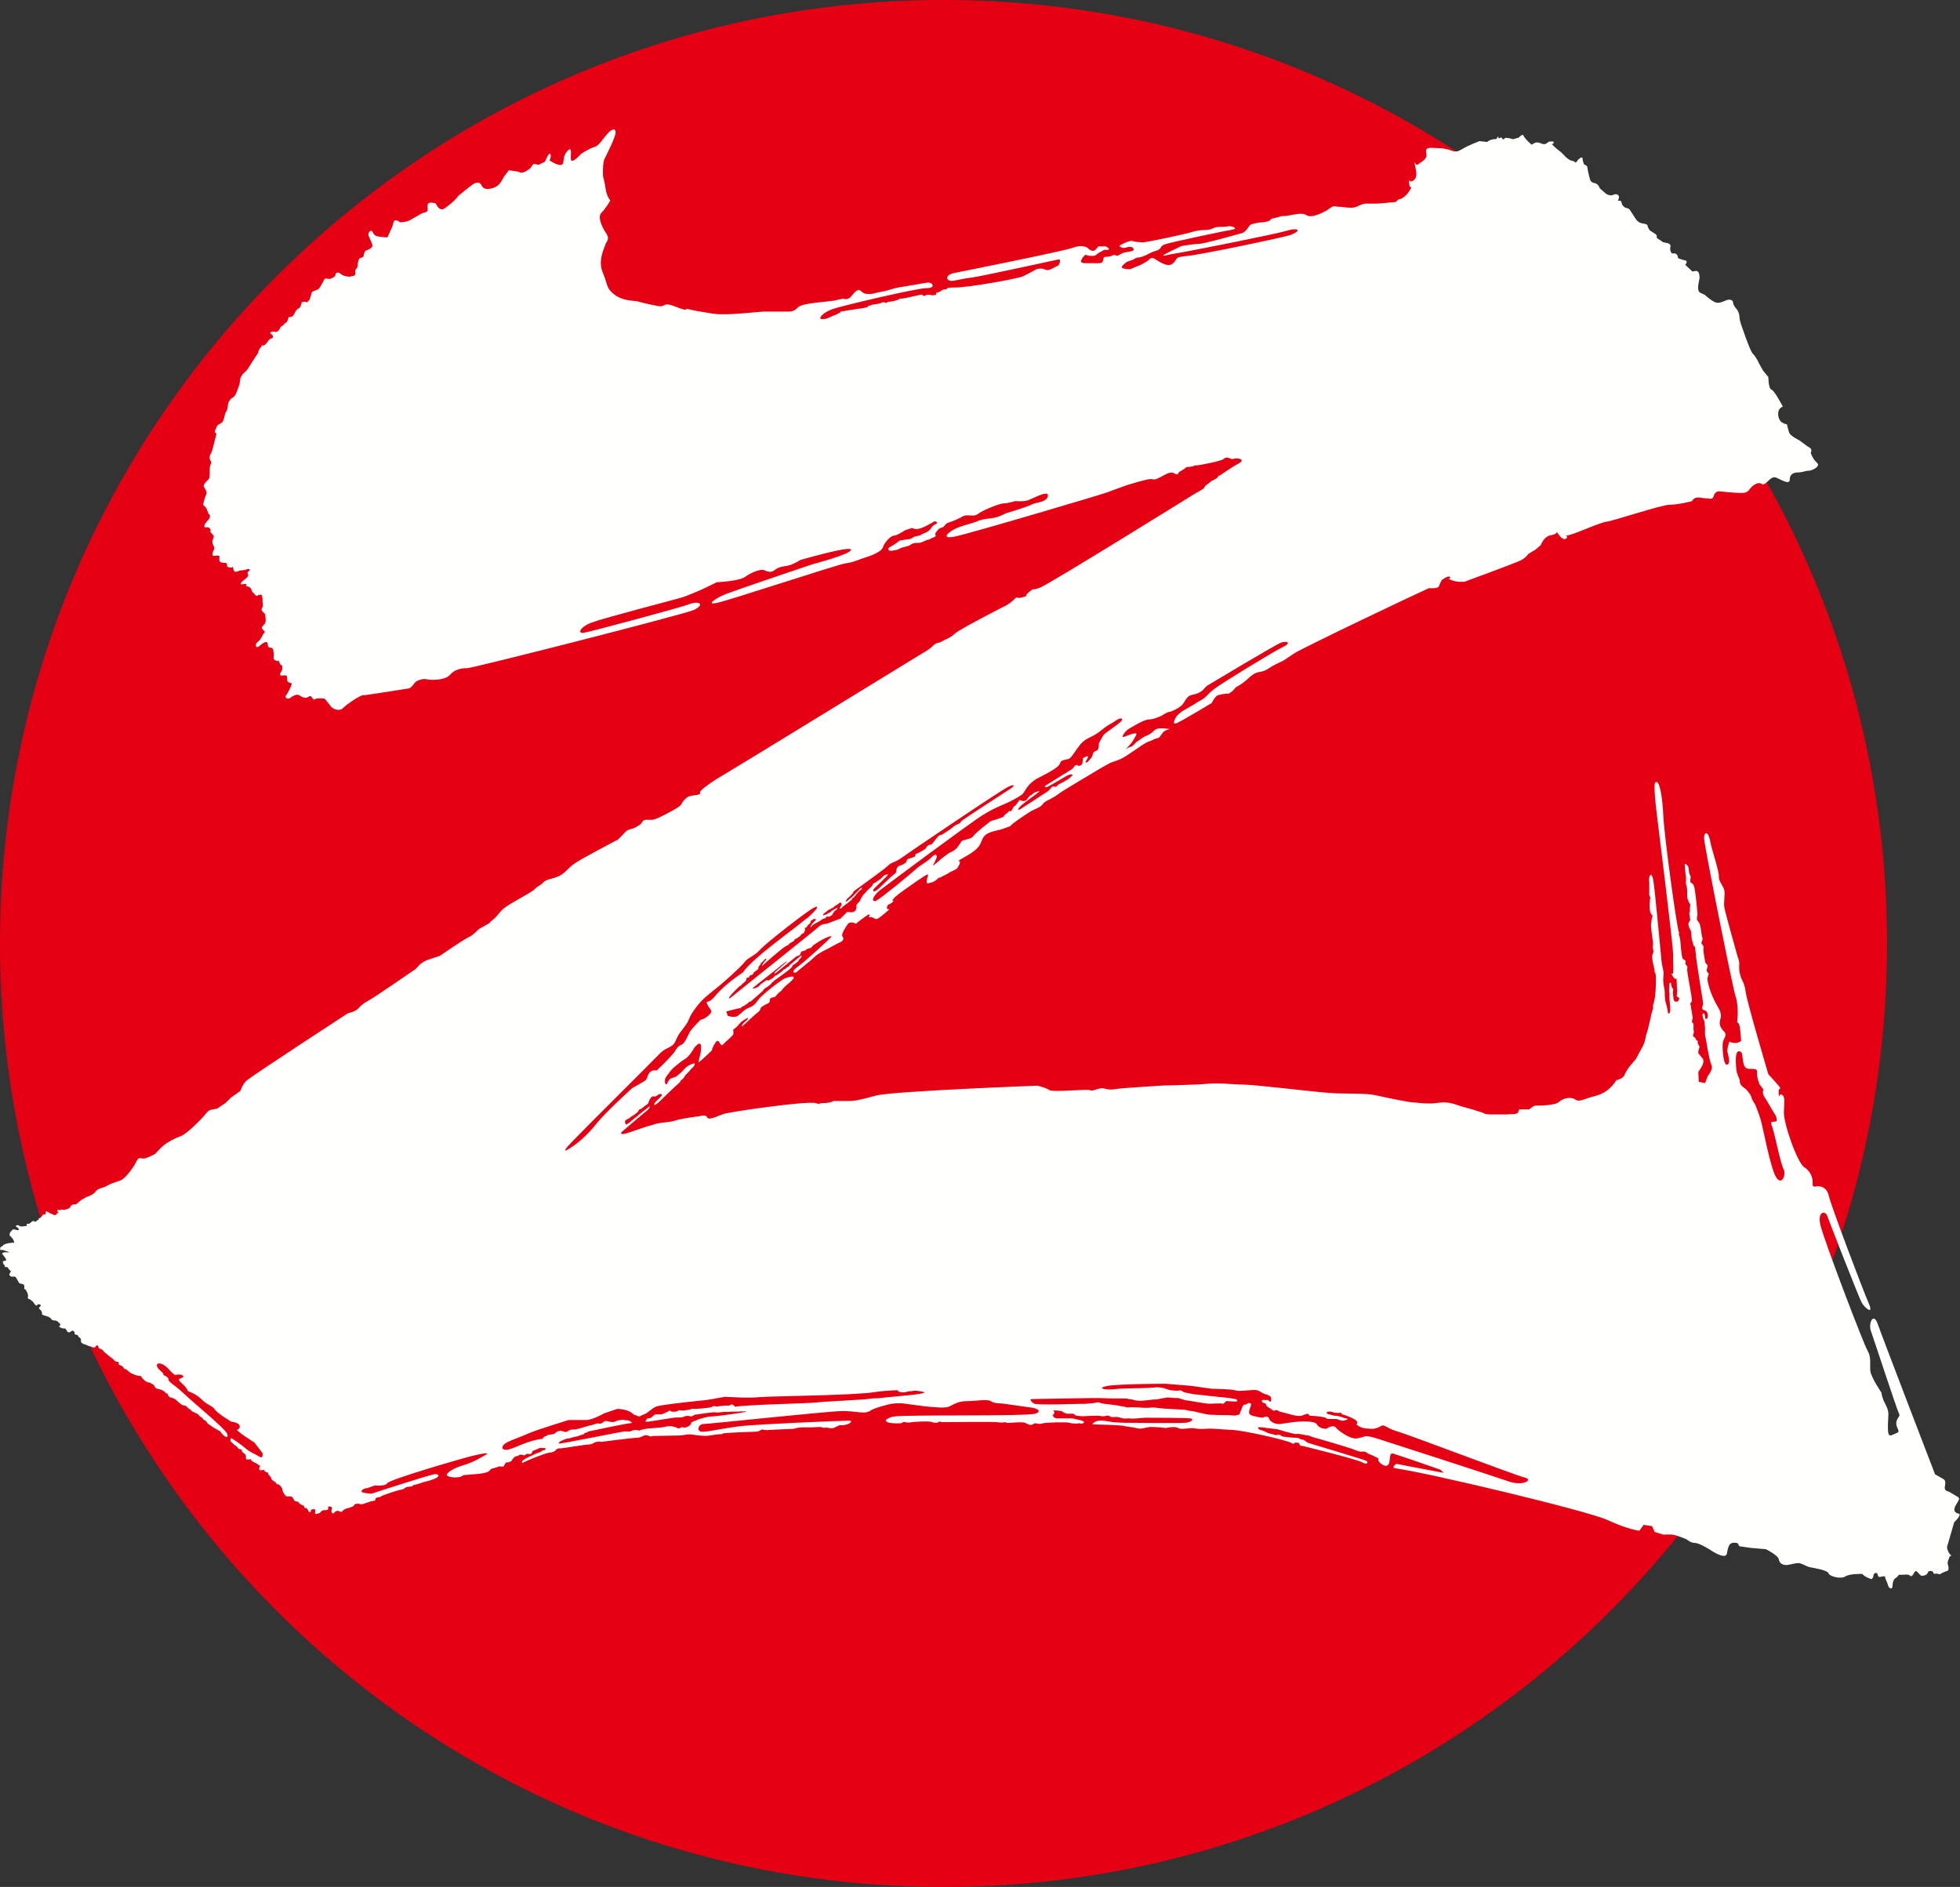
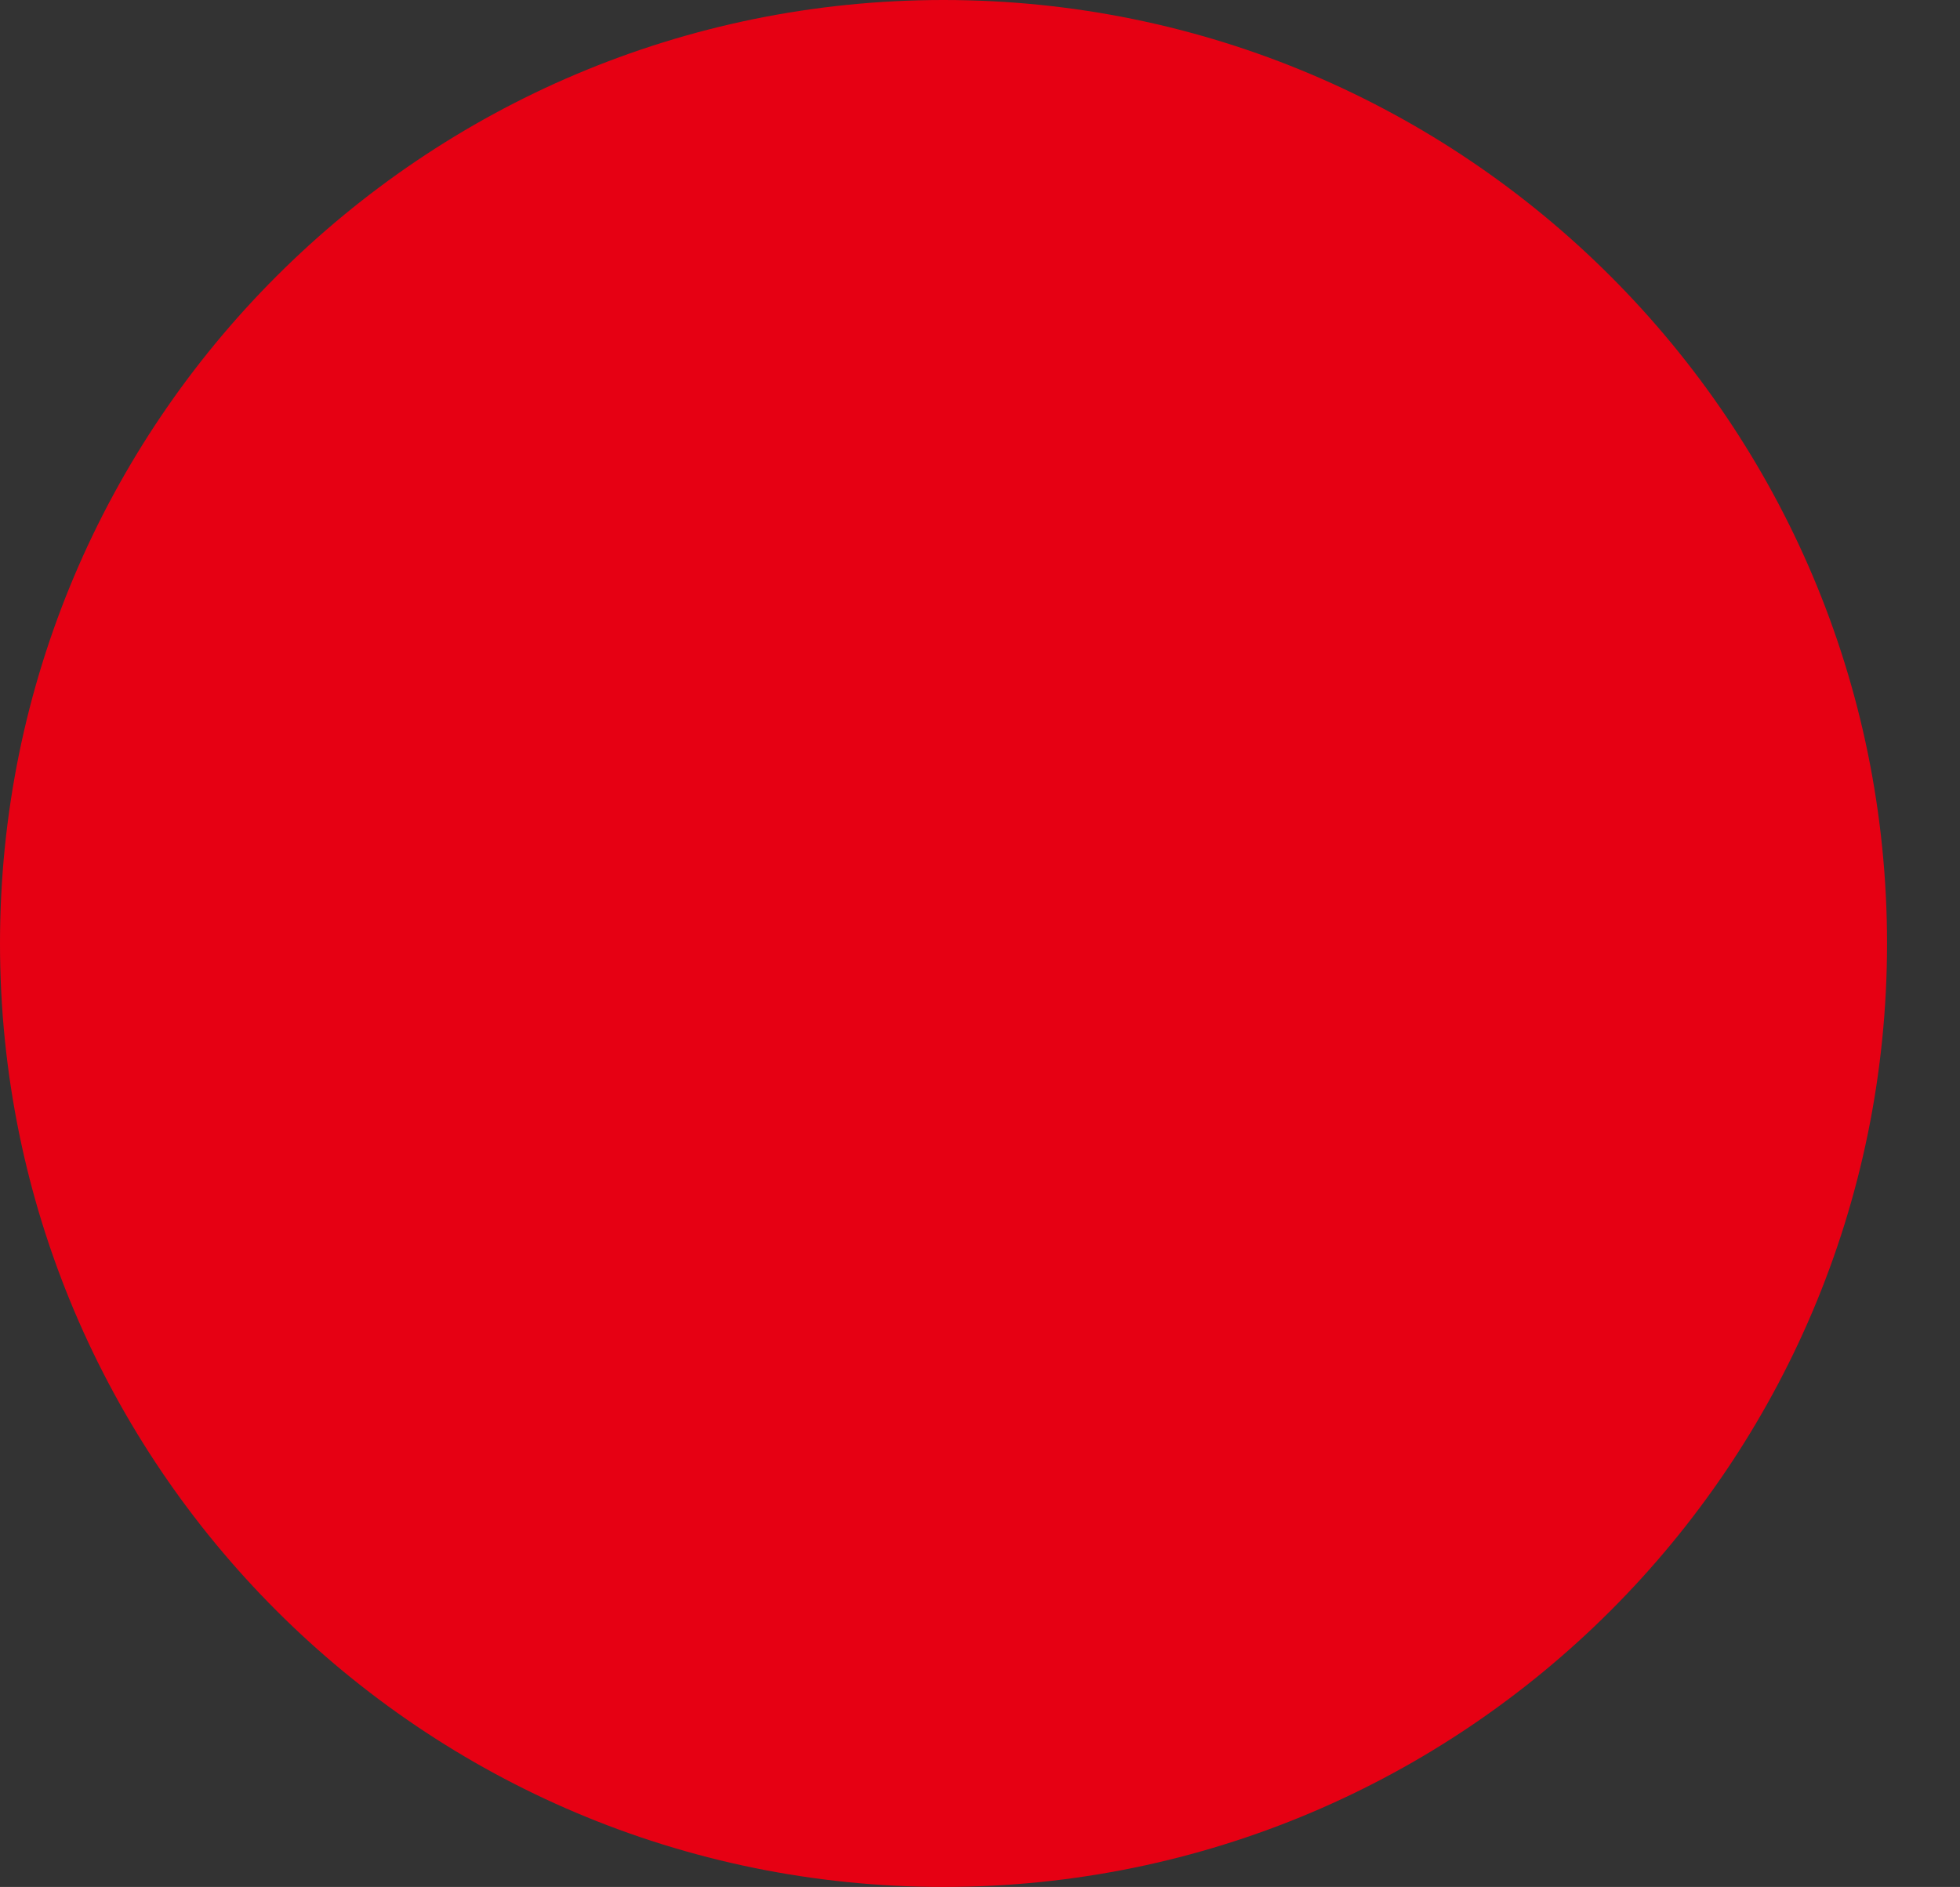
<svg xmlns="http://www.w3.org/2000/svg" xmlns:ns1="http://sodipodi.sourceforge.net/DTD/sodipodi-0.dtd" xmlns:ns2="http://www.inkscape.org/namespaces/inkscape" version="1.1" viewBox="0 0 934.8 900">
  <rect x="0" y="0" width="934.8" height="900" fill="#333333" stroke="none" />
  <defs>
    <style>
      .cls-1 {
        clip-path: url(#clippath-2);
      }

      .cls-2 {
        fill: none;
      }

      .cls-2, .cls-3, .cls-4, .cls-5 {
        stroke-width: 0px;
      }

      .cls-6 {
        clip-path: url(#clippath-1);
      }

      .cls-7 {
        clip-path: url(#clippath);
      }

      .cls-3 {
        fill: #fff;
      }

      .cls-4 {
        fill: #fffffe;
      }

      .cls-5 {
        fill: #e60013;
      }
    </style>
    <clipPath id="clippath">
      <rect class="cls-2" x="-459.4" y="-2706.1" width="8930.9" height="6314.8" />
    </clipPath>
    <clipPath id="clippath-1">
-       <rect class="cls-2" x="-420" y="-2706.1" width="8930.9" height="6314.8" />
-     </clipPath>
+       </clipPath>
    <clipPath id="clippath-2">
-       <rect class="cls-2" x="-420" y="-2706.1" width="8930.9" height="6314.8" />
-     </clipPath>
+       </clipPath>
  </defs>
  <g id="svg1" ns1:docname="蜈ｨ譌･譛ｬ繧ｰ繝ｫ繝ｼ繝励Ο繧ｴ域ｨｪsvg">
    <ns1:namedview id="namedview1" bordercolor="#000000" borderopacity="0.25" ns2:current-layer="layer-MC0" ns2:cx="4071.949" ns2:cy="73.472964" ns2:deskcolor="#d1d1d1" ns2:pagecheckerboard="0" ns2:pageopacity="0.0" ns2:showpageshadow="2" ns2:window-height="1017" ns2:window-maximized="1" ns2:window-width="1920" ns2:window-x="1072" ns2:window-y="1091" ns2:zoom="0.12929926" pagecolor="#ffffff" />
    <g id="layer-MC0" ns2:groupmode="layer" ns2:label="繝ｬ繧､繝､繝ｼ 1">
      <g class="cls-7">
        <path id="path1" class="cls-5" d="M900,450c0,248.5-201.5,450-450,450S0,698.5,0,450,201.5,0,450,0s450,201.5,450,450" />
      </g>
      <g class="cls-6">
-         <path id="path3" class="cls-3" d="M429.6,662.5q1.5-.8,3.1-.8h3.3c1.3,0,5,.8,3,1.1-1.8.3-4.3.8-5.3.8s-1.5.5-3,.5-4.2-.8-1.1-1.6" />
+         <path id="path3" class="cls-3" d="M429.6,662.5h3.3c1.3,0,5,.8,3,1.1-1.8.3-4.3.8-5.3.8s-1.5.5-3,.5-4.2-.8-1.1-1.6" />
      </g>
      <g class="cls-1">
-         <path id="path5" class="cls-4" d="M384.8,438.1c5.5-4.8,6.4-6.9,2.7-4.8-3.6,2.1-22,16.4-24.9,19.6-2.9,3.2-5.7,3.7-7.3,5.8-1.6,2.2-10.6,10.3-14,12.9-3.3,2.7-6.6,5-10,9.8-3.4,4.8-1.8,3.9-4.3,7.6-2.6,3.7-3.1,3.5-4.7,7.3-1.5,3.7-4.6,3-7.6,6.2-3,3.2-35.5,35.4-42.1,42.3-6.6,6.9-.4,2.6-.4,2.6,0,0,5.9-3.4,12.4-11.6,4.2-5.3,16.9-16.8,16.9-16.8,0,0,3.8-2.1,5.6-3.2,1.9-1,1.3-2.5,2.7-4.2,1.4-1.6,3.4-1,3.4-1,0,0,7.8-7.4,8.9-9.5q1.1-2.1,2.7-2.7c1.8-.5,3.3-4.6,4.2-6.2.9-1.6,5.1-5.8,5.1-5.8,0,0,1.9-.2,4.1-2.3,2.1-2.1.6-2.1-.7-4.8-1.3-2.7,0,0,3.1-3.7,3.1-3.8,7.9-7.9,13.6-11.7,5.2-7.4,25.1-21.1,30.5-25.9M828.6,512c.4,2.1,1.3,2.4,1.2,4.1,0,1.6,2.8,3.3,2.8,3.3,0,0,2.3,2.3,2.7,3.9.4,1.6,1.8,3.5,1.8,3.5,0,0,1.3,3,2.6,7.1,1.2,4.1,4.8,24,7.6,27.9,2.7,3.8,4.7-1.8,3.3-4.3-1.4-2.4-4.3-17.6-5.6-20.7-1.3-3,2.3-.9,2.4-2.5.1-1.7-1.1-3.1-1.1-3.1,0,0-4-6.9-5-8.4-.9-1.5-.3-3.2-.3-3.2l-1.8-2.4s-1.3-3-1.2-5.3c.2-2.1-.4-2.1-3.9-2.1s-2.6-6.3-3.5-7.8c-3.9-3.2-2.6,7.7-2.2,9.8M322.6,680.9l.4.2c.4.3,1.2.2,1.8-.2.5-.4,1.2,0,1.7,0s1.4-.3,1.8-.6c.5-.2,1.1-.9,1.1-.9l.2-.6c.1-.7,2.2-1.2,2.2-1.2,0,0,.8-.4,1.2-.6.4-.1,1.4-.4,1.4-.4,0,0,3-1,5-1s13.6-1.6,15.8-2.1c2.2-.5-1.1-.3-1.9-.3s-1.4.1-2.1.1h-2c-.8,0-.9.1-1.4.1h-1.6c-.6,0-1.2,0-2.7.2-1.5.3-1.6,0-3.1,0s-7.9,1.1-8.5,1.1-.5.1-1.7.7c-1.1.5-.5,0-1.5,0-1-.2-1.8,0-2.7.4-.9.4-3,.3-3.8.3s-12.5,2-13.3,2-1.1-.1-1.1-.1c0,0,.4-.8.7-1.2.4-.4.8-.3,1.5-.4.7-.1,1.8-1.5,2.4-1.7.6-.2,1-.1,1-.1,0,0,1.2,0,1.8,0s1.6-.5,2.2-.8c.6-.3.8-.2,1.5-.8.7-.6,1,.2,1.4.3.3.1,1.4,0,1.8,0s1-.1,1.4-.5c.4-.4,1.4,0,2.1,0s2.8-.4,2.8-.4c0,0,.8,0,1.2-.3.5-.3,1.4-.1,2.1-.1s5.3-.4,6.6-.6c1.4-.3,0,0,.6-.2.6-.1.5,0,1.1-.4.6-.4,1.6.1,1.6.1,0,0,4.3-.6,5.1-.5.7.1,0,0,.7,0s.6,0,1.1-.4c.5-.4.9,0,1.3.2.3.1.8.8.8.8,4.4-1,34.8-1.6,39.1-2.1,4.2-.5,21.7-1.2,24.8-1.7,3.3-.5,3.2,0,6.4-.5,3.3-.5,22-1.7,19.7-2.7-2.3-1-13.8-1.5-23.5,0-9.8,1.6-50.4,1.9-55.2,2.4-4.8.6-16.1-.2-16.1-.2l-6,1.1-3.2.5s-21.3,2.1-23.7,3.1c-2.4,1.1-4,3.2-5.7,3.7-1.7.5-2,1.6-3.8.5-1.8-1,.7,1.1-1.8-1-2.5-2.1-7.2-2.1-7.2-2.1l-6.2,2.1s-5.5,3.2-8.7,3.2c-3.1,0-8.3,0-8.3,0,0,0-15.3,4.7-18.9,6.3-3.5,1.6-8.4,3.2-10.7,4.5-2.8,1.5-2.8,4.2,1.2,3.2,3.9-1.1,9.7-4.5,16-5,.2-.7.9-1.1.9-1.1l1.3-.5s.3-.4.7-.4,2.9-.2,3.2-.8c.3-.5.5-.5.9-.7.5-.1,1.2-.4,1.6-.4s1.5.5,2.2.6c.6.2,1.6-.6,2.1-.9.4-.3,2.7-.3,2.7-.3,0,0,1.2-.3,1.8-.4.5-.2,5.2-1.6,6.1-1.7.8-.2,2.3-.8,2.7-.8s1.3.3,1.9,0c.7-.4,1.4-1.3,2.5-1.1,1.1.3,2.3.5,3,.5s1.8-.7,2.3-.8c.4,0,2.2-.4,2.5-.3.3.2,2.3.2,2.8.4.4.3,2.3,1.1.8,1.2-1.5,0-18.1,3.5-18.9,3.7-.8.1-1.4.2-1.8.6-.3.4-.9.1-1.3.5-.4.4-.3.6-1.1.7-.8.1-2,.7-2,.7,0,0-2.5.5-3.1.7-.7.3-1.2.4-1.6.4s-1.6.4-1.6.4l-2,.9s-1.9,1.2-.4,1.1c1.5,0,30.1-5.8,31.1-5.8s2.4.3,2.8-.1c.4-.4,2.6-.7,3.1-.5.5.1.5.5,1.2.1.8-.4,3.8-.9,4.6-.9s2.6-.2,3.3-.3c.7-.1,2.9-.1,3.8-.4.8-.3,2.6-.4,3.2-.4l2.8.7ZM640.1,674c-1,0,0,0-.4-.1-.3-.2-1,0-1.3,0-.3,0-.9,0-1.7-.1-.8,0,0,0-1.6-.4-1.6-.4-.6,0-1.4-.1-.8,0-.4.1-.8.2-.5,0,0,.8.5,1,.6.2,1.3.2,2,.5.7.2.9.2,1.8.3,1,0,1,.2,2,.4,1,.2,1.2.4,1.8.6.7.3.6.1,1.2.2.6,0,.3.7.3.7,0,0-1.3.2-1.8.4-.5.1-.8,0-1.3-.2-.5,0-.9-.2-1.3-.4-.5-.2-.6-.1-1-.2-.3,0-.8,0-1.1,0-.4,0-1,0-1.4,0-.5,0-.8,0-1.1,0-.4,0-1.1-.3-1.3-.6-.2-.3-4.1-.7-4.8-.8-.7,0-1.4-.1-1.9-.1-.6,0,0,0-.3,0-.4,0-.5,0-.7-.3-.2-.2-.4-.3-.6-.6-.2-.3-1.1.1-1.7.3-.6,0-.2.4-.7.3-.5,0-.7.3-.7.3,0,0-1.1.1-2.2,0-1,0-7.1-1.8-7.4-1.8-.4,0-.8-.2-1.4-.5-.5-.3-.4-.3-.8-.4-.4-.2-1.1.2-1.4.3-.3,0-.6-.4-1-.5-.3,0-.2-.4-.2-.4,0,0-.7-.2-.9-.4-.2,0-1.5-1-1.6-1.3,0-.3-.2-.4-.2-.7,0-.3-1.4-.6-1.4-.6,0,0-.5-.4-.5-.7,0-.4,0,0,.1-.3,0-.3.6-.3.6-.3,0,0,.6,0,1,.1.5,0,.9-.1.9-.1,0,0,.7.1.8.4,0,.4.5.4,1,.4,0-1.6.6-2.6-2.3-3.4-2.8-.8-2.9-1.9-5-2.1-2.1-.2-8.2.8-9.6.2-1.3-.7-11.3-.8-11.3-.8l-9.9-1.4-12.1-1s-22.9,0-28.2,1.1c-4.7,1-1.2,2,3.6,1.5,4.6-.6,13-.3,19.1-.8,1.2-.4,4.2.2,4.2.2,0,0,1.1.3,1.6.5.4.2,1.1.3,1.6.5.4.2,1.7.1,2.4.3.7,0,1.4.1,2.2-.1.8-.3,1.7.7,2.4.9.8.2,3.4.7,3.4.7,0,0,.6.2,1.7.3q1,0,1.5.1c.5,0,1.4.2,1.9.2.5,0,1.2.2,2.4.3,1.2.1,1.8.2,3.1.3,1.1.2,1.8.2,2.5.3.7,0,3.3.3,4.6.5,1.4.1,1.8.3,2.5.4.7,0,1.8.4,1.6.9-.2.5-.9.5-2.1.3-1.2,0,0,0-.5,0-.5,0-1.6,0-2.3-.2-.7,0-1.4,1.6-2.2,1.3-.8-.3-1.8,0-2.7-.1-.8,0-3.3.2-4.1.1-.9,0-9.6-1.5-10.4-1.6-.9,0-3.6-1.2-4.3-1.1-.8,0-2.3,0-3.7-.2-1.3-.1-1.4,0-2.4.2-.9,0-3.5.8-4.7.7-1.2,0-6.1.8-7.6.6-1.6,0-2.9-.6-3.8-.7-.8,0-1-.1-1.6-.3-.6-.2-8.5,0-10.9-.2-2.4-.3-33.2.4-34.7.4-1.5,0,.4,2.1,1.5,2.3,3,.6,20.3,0,21.2,0,1,0,3.1,0,3.7-.1.6-.1,3.1-.2,4.3-.5,1.2-.5,2.3.4,3.4.5,1.2.1,4.8.6,5.6.7.9,0,3.6.7,4.1.7.6,0,1.3.4,1.8.4.5,0,2.4-.2,3.1-.1.7,0,5.6.3,5.6.3,0,0,2.4,0,3-.2.6-.1,5,.5,5,.5,0,0,10.1.6,10.6.6.5,0,2.6.7,3.3.6.8,0,6.6,1.6,8,1.7,1.4.2,10.3.3,10.3.3l2.2.2,2.3-.5s1-2.6,1.5-3.8c.5-1.2,0,0,.7-.8.7-.8,0,0,.6-.1.6-.1,1.6-.9,1.6-.9l.9.3c1,.3,0,0,.2.9-.2,1.6-2.2,4,.6,4.9,2.8.8,4.9,1,4.9,1,0,0,2.7-1.3,3.1.3.4,1.6,3,2.9,5.3,2.7,2.2-.3,6.3-.9,6.3-.9,0,0,10.1-1.2,11.3,1.1,1.2,2.2,4.5,2.1,4.5,2.1,0,0,3.1-2.3,4.5-.6,1.4,1.7,6.8,5.4,9.6,5.2,2.8-.2,3.8-1.2,5.3-1.1,1.5.2,2.1.3,4.4,1,2.3.7,57,18.4,63.5,20.7,6.6,2.2,11.7-1,7.2-2-4.4-1-55-20.4-60.8-22-5.7-1.7-5.8-3.8-8.1-2.3-2.2,1.3-3.7,1.2-6.8.9-3.1-.3-4.5-2-4.5-2,0,0,1.4-.9-.7-2.2-2.1-1.3-5.7-2.6-6.6-2.6M403.1,430c0,.5.9-.2,1.2-.4.3-.3,1.2-1.2,1.8-1.5.5-.4,3.7-3.8,4.3-4.4.7-.6.9,0,.6.2q-.2.4-.9.9c-.7.5-.4.4-1.1,1.1-.7.6-.7.9-1,1.2-.2.3-.5.7-.9,1-.5.2-.6.4-.8.9-.2.4-3.6,2.9-3.9,3.1-.3.2-.5.4-.9.9-.3.4-.4.3-.8.4-.5.1-.1-.4.2-1,.4-.6,0,0,.4-.7.4-.7,0,0,0-.5,0-.5,0,0,0-.3s-.3-.4-.6-.4-.6.4-1,.7c-.4.4-.9.5-1.6,1-.6.5,0,0-.4.4-.4.5-2.1,1.1-2.7,1.5-.5.4-.6.5-1,.8-.3.2-.8.7-1.2,1-.4.4-.2.4,0,.7.2.2,0,0,.4-.2.4-.2.4-.1.7-.2.4,0,.5-.2.9-.5.3-.2.6-.3.6-.3,0,0,.5-.2.8-.5.3-.4,1.7-1.1,2.4-1.6.8-.5.8-.3.7,0,0,.3-.2.4-.8.9-.7.4-.8.9-.8.9l-.5.6c-.5.7,0,0-.1.4,0,.3-.4.4-.4.4,0,0-.4.2-.8.5-.4.3-.8.3-1.3.1-.3,0-.4.2-.7.5-.2.3-.4.5-.7.5-.3,0-1.1.3-1.5.7-.4.4-3.6,2-3.9,2.3-.3.3-.4.3-.9,1-.5.6-.2-.4-.2-.4,0,0,.3-.6.5-.9.3-.2.7-.8.7-.8l.8-.8.6-.6s-.6-.4-1-.3c-.2,0-.8.4-1.2.7-.5.2-.5.5-.5.8,0,.3-.2.6-.5.8-.3.2-.9.8-.9.8,0,0-.3.6-.7,1-.4.4,0,0-.4,0-.5,0-.1.9-.1.9v.3c-.1.3-.2.5-.4,1-.2.4-.7.7-1.2.9-.4.3-.3.4-.5.6-.3.2-.3.4-.3.4,0,0-1.2.8-1.7,1.1-.5.3,0,0-.7.3-.7.3,0,0-.2.3-.2.4-.5.7-.5.7,0,0-.8.4-1.3.7-.5.2,0,0-.7.5-.8.6,0,0-.2.3-.1.3-.6.3-2,1.2-1.4.8-9.8,8.1-10.4,8.7-.6.6-.6,0-.2-.4.4-.5,1-1.5,1.5-1.9.4-.5.2-.7,0-.8-.2,0-.6.6-.6.6,0,0-.6.5-.8.8-.3.4-.8.6-.8.6l-.2.6-.4.6-.7.8s.1.7-.1,1c-.3.3-2.2,1.7-2.2,1.7v.4c-.2.3-.8.7-.8.7,0,0-.6,0-.9.3-.4.3-.3.4-.4.7,0,.3-.7.3-.9.3-.3,0-.4.5-.4.5l-.2.8c-.3.8,0,0-.4.5-.4.5,0,0-.3.3-.2.2-.6.5-.6.5,0,0-.7.5-.9.9-.3.5-.5.3-.7.4-5.7,5.3-7.1,8.1-2.6,4.2,4.6-3.8,38.8-31,40.2-32.4,1.5-1.4,3.8-1.4,3.8-1.4l6.6-2.5,3.2-3.2s2.7.7,3.7-.4c1-1,.6-2.8.6-2.8l1.8-2.1s.6-2.1,2.9-4.2c.6-.7-.4.2.6-.7l.9-.9,1.2-1.1.8-1.4c1.4-.7.4.2,1.4-.7,1.1-.9,1.3-.7,2-1.4.7-.7,1.6-1.6,1.6-1.6,0,0,2.3-1.2,1.8-.3-.3.7-4.3,4.3-6,6-.4.5-.7.8-.8.9-.4.7,0,1.8,2.4-.3,2.3-2.1,6.4-6.2,7.2-6.7.8-.5,1.3-1.1,1.3-1.6v-.5s.1-1.1.7-1.6c.7-.5-.8,0,.7-.5,1.5-.5,2.7-1,3.3-1.9.6-.9,0-1.2,1.3-1.6,1.3-.4,1.3-.2,2.1-.7.8-.5.2.5.8-.5.7-1.1-.5-.5.7-1.1,1.2-.5,4.4-2.1,4.6-2.8.1-.7,1.3-1.5,1.8-1.5s.9-.2,1.4-.8c.5-.5.7-1,1.2-1.6.5-.5,1.3-1.6,1.3-1.6,0,0,.6-.5,1.3-.7.7-.2-.5.5.7-.2,1.2-.7,4.4-2.8,5-3.4.6-.5.8-.8,2.2-1.4,1.3-.5,1.4-.8,2-1.6.5-.7,22.4-14.8,22.4-14.8,3.4-2.1,3.1-3,0-1.6-3.2,1.4-47.7,31.5-51.1,34-3.5,2.5-4.1,1.6-6.4,3.7-2.3,2.1-4.4,3.4-7,5.4-2.8,2.1-9.2,6.7-9.2,6.7l-.6,1c-.7,1.1-2.5,2.5-2.5,2.5-.4.4-.8,1.1-.8,1.6M518.9,363.3c1.5-1.8,1.8-1.8,2.2-3.2.4-1.4.8-1.8,2-2.1,1.1-.4,1-3.5,1-3.5,0,0,1.4-2.5,2-3.6.7-1,2.8-2.4,2.8-2.4,0,0,3-2.1,5.2-3.9,2.2-1.7.8-2.8-1.8-1-2.5,1.8-3.2,1.8-5.1,3.2-1.8,1.4-3.9,3.2-6,4.2-2,1.1-4.1,1.7-6.3,4.5-2.2,2.8-3.3,5-4.6,6.1-1.3,1.1-4,.3-4.7,2.4-.6,2.1-5.7,4.6-10.5,7.1-4.8,2.4-6.2,6.3-7.2,7.4-1,1.1-2.6,1.8-5.8,3.6-3.3,1.7-7,2.7-13.3,6.6-6.3,3.9-45.1,32.8-49.1,35.9-4,3.2-4.1,6-1.8,5,2.3-1.1,17.7-13.8,19.1-15.2,1.4-1.4,5-3.2,7.4-5.6,2.4-2.5,2.4,0,2.4,0,0,0-1.1,2.8-1.8,3.9-.6,1,4.9-3.9,4.9-3.9l3-2.1s2.7-1,3.9-2.8c1.2-1.8,1.1-1.4,1.7-2.5.7-1.1,4.6-.9,5.7-2.6,1.2-1.8,8.4-7.2,8.4-7.2,0,0,4.1-1.1,6.1-2.1.3-1,1.3-1.4,1.3-1.4l.8-.8.8-.6s.1.7.7,0c.5-.7-.2.6.5-.7l.7-1.3s.8-.3,1.1-.9c.4-.5,1.1-1.4,1.1-1.4,0,0,.3-1.1,1-.7.8.4,1.8.5,2.4.2.6-.3,1.3-1.6,1.9-2.1.7-.5-.6.1.7-.5,1.3-.7,1-1.1,2-1.4.9-.3,2.7-1,1.8-.2-1,.9-7.8,5.7-8.8,6.8-1,1-1.8,2.4,0,1.4,1.7-1.1,11.2-7.2,12.9-8.4,1.7-1.3,1.8-2.3,2.5-2.3h1.8l.7-.9,2.6-1.3s.9-.7,1.5-.9q.6-.2,1.3-.9c.7-.7,2.1-1.6,1.2-1.8-1-.2-1.9.4-2.6.7-.7.4-8.1,4.8-9,5.2-1,.4-2.3.2,0-1.2,2.3-1.4,11.9-7.4,11.9-7.4l1.3-1.6,1.1-.3s-.1.5.6.5,1.5-.5,1.7-1.1c.2-.6,0-.9.2-1.4.2-.6-.2-1.1.5-1.4.8-.4,2.2-1.2,2-.2-.3,1-2.3,3.2-.3,2.3M788.4,481.1v-1.8c.1,0,1.1-2.7,1.3-8.5.2-5.7,0-6.3-.4-6.9-.3-.7-.2-1.4-.2-1.4,0,0-1.6-6.1-1-7,.5-1,.6-2.1.3-2.7-.3-.6,0-2.3,0-2.3v-.9s-1.1-7.6-1-8.3c0-.7.4-2.7.4-3.2,0-.5.8-1.3,0-1.8-1.8-1.5-.7-8.3-.7-8.3,0,0-.6-1-.5-1.5,0-.6,0-5.6,0-5.6-.5-2.6.9-6.1,1.9-1.2.7,3.5,3.3,32.4,3.6,35,.3,2.6.2,4.2,1,7.3.8,3.1-.3,4.3.4,8,.8,3.6.3,3.7.6,6.3.3,2.7.9,2.6,1.5,7.3l.8-.6.2-1v-.6c0,0,0-.8,0-.8,0,0-.5-5.2-.4-5.9.2-.7,0-.9-.1-1.3-.1-.4,0-1.5,0-1.5,0,0,0-.8,0-1.3,0-.5.2-.7.1-1.2-.1-.5.7-1.1.8-.3,0,.8.5,2.1.5,2.1,0,0,.5.2.5.9,0,.7-.2,1-.2,1.5.2.5.2,1.7.3,2.2,0,.5.3,1.6.6,1.8.4.2,1.5.3,1.7-.2.2-.6.9-1.2.3-1.5-.6-.3-1-.8-1-.8l.2-2.1-.2-4.3c-.2-4.3,0,0-1.8-2.9-1.8-2.9,0,0,.1-2.1.2-2.2-.1-4.8,0-8.1.2-3.3-7.7-66.2-8-68.9-.3-2.6-1.4-12.4-.6-13.4,2-2.2,3.5,6.7,3.9,15.8.4,9.1,6.2,52.2,7.5,55.8,0,0-.2.7,0,1.2.3.5.4,1.4.4,1.4l.2,1.2s.6,8.2,1.2,8.6c.7.4,1.3,1,1.3,1,0,0,0,.6,0,1.1,0,.5-.8-.4,0,.5l.8,1s.2.5,0,1.2c0,.8-.2-.3,0,.8,0,1.1,2,11.5,2.1,12.9,0,1.4.4,1.4-.2,2.2l-.5.8s.5,1,.4,1.6c0,.5.8,4.5.8,5,0,.6-.3,1.3-.3,1.3v.9c.1,0,.7.8.7.8v1.1c0,0,0,1.6,0,1.6l.2,1.2-.4,1.3v.7c0,0,1,.7,1,.7l.6,1.2s.7,0,.6.7v.7s.9,1.7.9,1.7c0,0-1.1,2.8-.4,3.3,1.8,2.4,2.4,2.3,2.2,4-.1,1.6-2.4,4.6-2.4,4.6l.2,4.8,3,.6,1.3-3.4s2.7-3.1,1.8-5.1c-.8-2-1.3-4.1-2.7-12.5-.3-1.1-.5-2.1-.4-2.6,0-.6-.1-1.1,0-1.6,0-.5,0-.7,0-1.4-.1-.7-.1-.8-.2-1.6,0-.7.1.4,0-.7-.3-1,.3.1-.3-1-.6-1.2-.7-2.2-.7-2.8,0-.5.8-1,1,0,.3,1.1.2,2.5.9,2.1.7-.5.7-1.3.6-2.1-.1-.8-.4-1.2-.9-1.7-.5-.4-1.2-.3-1.5-.8-.3-.5-.6-.4-.2-1.2.4-.8.4-1.7.4-1.7,0,0-3-18.7-3.4-22.2-.4-3.5-.3-4.5-.7-4.8-.5-.3-.6-1-.6-1,0,0-.8-2.6-.8-3.1,0-.5-.3-3.3-.3-3.3,0,0-1.7-2.8-1.1-4,.6-1.2.9-1.2.6-2.2-.2-1-.3-1.6-.3-2.1,0-.6.2-.7.3-1.3,0-.6-.1-1.3,0-1.8,0-.5.4-.9,0-1.6-.5-.6-.9-1.8-.9-1.8,0,0-.4-.8-.4-1.6,0-.7,0-3.9-.2-4.5-.1-.5-.3-1.2-.4-1.7-.1-.5,0-.7,0-1.4,0-.7.1-1.1,0-1.9-.2-.9-.5-4.4-.6-5.7,0-1.2,1.5.2,1.8,1.3.2,1.3.2,1.8.3,2.5.2.7.3.7.6,1.5.3.8.1.7,0,1.4,0,.8,0,.9,0,1.5.2.5.8.2,1.6,1.6.8,1.3,1.8,13.9,1.8,13.9,0,0-.2.9-.3,2,0,1.1,1.1,1.4,1.5,2.9.4,1.3.8,5.6,1.1,6.1.3.5,0,1.4-.3,2-.3.6,0,1.1.6,1.7.5.7.2,1.4.2,2.3,0,.9.9,5.8.9,5.8,0,0,.3.7.9,1.1.6.4-.2,2.2-.2,2.2v.5c0,.5.2.8.7,1.3.5.5.1.9.1.9l-.5,1.7c.6,5.8,4.2,12.3,5.1,13.7.9,1.5,1.8,3.5,1.1,5.7-.7,2.3-.2,3.8,1.6,5.7,1.9,1.8.2,3.2-.3,4.9-.6,1.7,0,11.9,2,11.1,2-.9,0-5.3,0-6.9.2-1.7,1-4.1,1-4.1,0,0,2.9,1.7,5.6-.3,0,0-.2-3.8-.6-6.4-.4-2.7-1.3-2.4-1.3-2.4,0,0,1-7.2-.7-12.3-1.6-5.1-14.8-71.3-15-75.1-.3-3.7,2-4.6,3,1.7.6,3,4.2,13.9,4,16.1-.2,2.2,2.2,4.5,2.6,6.6.4,2.1-.4,5.9,0,8.1.3,2.1,6.4,23.7,6.4,23.7,0,0,.9,2,.7,3.7,0,1.6-.2,2.7.6,5.3.8,2.6,1.8,2.9,2.5,7.7.6,4.8,10.8,39.2,10.8,39.2,0,0,2.3,2.4,4.7,5.2,2.3,2.9,0,0,.2,3.7.3,3.7,0,0,1.5.8,1.5.9,1.3,2.5,1,7.9-.4,5.4,6.4,24.6,9.7,26.7,3.4,2.2,4.2,5.6,4,7.8-.2,2.2,1.9,1.3,1.9,1.3,0,0,4.7-.7,5.8,4.5,1.2,5.2,16.4,45.3,19.1,51.4,2.6,6-2.2,1.9-3.5-.6-1.3-2.5-15.4-38.5-16.3-41.1-.8-2.6-4.8-2.5-3.3,4.2,1.5,6.8,20.7,57.1,22.5,60,1.8,3,1.1,6.3,1.3,9.5.3,3.2,5.3,10.5,5.3,10.5,0,0,.3,2.7,1.7,5.1,1.3,2.5,1.8,4.1,1.6,6.2-.1,2.2-.4,6,0,8,.4,2.1,1.9.8,4,0,2.1-.9-.3-2.1-.2-4.8.2-2.7,2.2-3,1.3-4.5-.9-1.5-12.1-35.8-13.4-39.4-1.3-3.6,1.2-9.3,3.3-3.2,2.1,6.1,27.3,71.6,27.3,71.6,0,0,2.4,1.3,3.9,2.2,1.5.8.9,2.5.7,4.2,0,1.7,1.9,1.8,1.9,1.8,0,0,2.9,1.7,4.4,2.6,1.4.9-.2,2.2-1.3,4.5s.2,3.2,1.8,3.5c1.5.4-2.3,4.1-2.3,4.1l-3.4,11.8s.1,1.9,1.5,3.5c1.4,1.7,0,0-.3,1.2-.4,1.1-1.2,2.6-.8,3.6s.6,2.7-.2,3c-.7.4-1,.2-2.8,1.2-1.8,1.1-1-.1-2.8.2-1.8.3-.6-1.2-2.1-1.3-1.6,0-1.3.2-1.8,1.1-.6.9-1.3,1-2.4,1.2-1,.1-1.2-.7-2.4-1.8-1.2-1.2-1.3.2-2.3,1.5-1.1,1.2-1.2-.1-2-.2-.8-.2-2.8,0-2.8,0h-1.7c0,0-.9,1.2-1.6,1.6-.8.4-1.4,1.5-1.5,3.7-.1,2.2-1.9,1.1-2.2-.5-.4-1.6-1.3-2.8-1.3-3.6.1-.8-1.2-.4-2.2-.2-1,.2-1.2-.4-1.2-.4,0,0-.1-1.3-.9-1.5-.8-.1-1.3,1-1.3,1,0,0,.2,1.1-.9,2-3.5-1.1-4.4-2.5-4.4-2.5,0,0-6-.2-8.1,1.2-2.1,1.4-7.6,0-8-1.5-.4-1.5-7.4-2.6-8.9-2.9-1.5-.3-3.4-1.6-4.9-1.9-1.5-.3-3.6.5-5.6.8-2,.3-4-.5-4.3-2.6-.4-2.1-6.2-4.9-6.2-4.9l-7.1-.6-5.5-.8-.9-1.5c-4.2-.9-4.4,1.6-5.1,5-.7,3.4-8.6-2.2-8.6-2.2,0,0-4.7-2.9-6.7-2.9s-3.9-1.7-3.9-1.7c0,0-5.3-2.3-7.3-2.3h-4l-3.9-1.2-1.3-2.8-4-.6-2,2.8s-5.3-.5-15.2-5.1c-9.9-4.5-85-22.4-101.3-24.7-2-.2.5-2.1.5-2.1l22.6,4.3-1.5-1.5-14.4-5-8.2-2.7c-2.3-.6-.9,4.3-2.5,5.5-1.5,1.3-4.5-1.5-4.5-2.2v-1l-2.5-1.3s-2.5-.9-3.2-1.5c-.7-.7-1.5-.4-2.5-.4s-2.5-.6-4.2-1.3c-1.8-.7-17.4-5.3-18.4-5.5-1-.2-2-.8-2-.8,0,0-1.8-.2-2.5-.4-.7-.2-3.2-.7-3.9-.4-.7.2-9-2.3-9-2.3,0,0-4-.5-5-.6-.9-.2-3.2-.4-3.9-.4s0,1.3,1.3,1.5c1.2.2,1.5.6,3.2,1.3,1.7.6,0,0,3,.8,2.9.8,0,0,1.5,0s1.3.2,2,.7c.7.4,6.4.8,7.4.8s1.3.8,2.3.8,2,1.3,3.2,1.7c1.2.4,26.5,7.9,27.5,8.5,1,.6.5,2.2-2.2.6-2.8-1.5-28.1-7.7-28.1-7.7l-1.3-.2-.7-1.3s-1.8-.4-2.2.2-1.5-.3-1.5-.3c-3.7-1.6-22.9-5.9-28.3-6.1-1.6,0-8.2-.6-10.3-.6s-4.8.4-7.3-.1c-2.4-.6-6.2.9-7.9-.2-1.8-1-5.7,0-5.7,0,0,0-4.5-.5-7.7-.5,0,0-2.7.5-3.8.7q-1.1.2-2.1,0c-1-.2-1.4-.4-2.4-.5-1-.2-3-.4-4.3-.7-1.3-.4-12.9-.7-14.3-.7s.5-1.3,1.5-1.6c1-.3,1.9-.2,2.6-.2s2.2.2,3.2.4c1,.2,2.2.4,3,.4s2.7.2,4.1.2,27,.3,29.5,0c2.4-.2,4.1-1.7,2.6-2-1.4-.4-20.3-.4-21.7-.4s-5.9.6-6.9.4c-1-.2-1.7,0-2.7,0s-.8,0-1.8-.2c-1-.2-.9-.4-1.8-.5-.8-.2-1.4,0-2.4,0s-1.3-.2-1.9-.6c-.6-.3-1.4,0-2.3.2-.9.1-1,0-2.2-.2-1.2-.2-7.6.2-8.3.2s-1.3-.2-1.9-.2-1.5-.2-1.8-.7c-.4-.5-1.3-.3-2.2-.3s-1.4,0-2-.2c-.7-.2-.9-.4-1.6-.9-.8-.5-4.4-.5-4.4-.5,0,0,1.4.9.2,1.9-1.1,1,0,0,0,1,0,1,0,0,.7.6.7.5,1.1.3,1.6.3h1.8s1.2,0,1.7,0h2.8c.8,0,2.2.5,3.4.7,1.1.1,1.2.3,2.3.7,1.1.4-.6,1.4-1.3,1.1-.7-.4-1.3,0-1.9,0s-2.2,0-3.5-.4c-1.3-.4-11-.2-12.8.3-1.9.5-.8.2-1.5.2s-.7,0-1.5-.2c-.8-.2-.7,0-1.7.5-1,.5-2.4,0-3.4-.7-1-.7-7.8,0-8.6,0s-.9-.4-.9-.4l-1.6.2s-1.6,0-2.7-.2c-1.2-.2-24.5,0-25.3,0s-.7,0-1.5-.2c-.8-.2-1.2.4-1.2.4,0,0-1.6.3-2.7-.2-1.1-.6-9.5-.2-10.8.2-1.3.3,0,0-.6,0s-.9,0-1.4-.2c-.5-.2-1.2,0-1.8.4-.7.4-1.2,0-2,.2-7.2,0-6.6-2.1-2.2-3.2,4.5-1.1,64.7,0,68.3-1.5,3.5-1.6-1.3-2.7-1.3-2.7l-14.9-2.1s-4.1,0-5.4-1.1c-1.3-1.1-7.8,0-11.4,0-3.6,0-5.5,1.1-8.5,2.6-3,1.6-21.3-1.6-22.8-1.6-1.6,0-3.6,0-5.8.5-2.2.6-6.7,1.6-9.2,3.2-2.5,1.6-6.7,0-12.9,0s-63.9,6.2-66.4,6.2-3.6,3.7-.5,3.7,9.3-1.6,18.3-2.7c9.1-1,48.4-2.6,51.5-2.6s-.8,2.7-4.3,2.1c0,0-2.2,1.1-2.7,1.3-.5.2-1.2.2-1.2.2,0,0-1.4,0-1.8-.2-.5-.2-1.4,0-1.9,0s-1.6-.4-1.6-.4c0,0-3.5.2-4.2.2s-1.2,0-1.7,0c-.6,0-1.6,0-2.1,0s-1.4,0-2.8.2c-1.4.2-1.4.5-2.2.5s-10.3.5-11,.5-.7.1-1.3.1-1,0-2-.2c-1-.2-.7,0-1.3.3-.6.4-1.5.7-3.2.7s-13.2.5-14.1.7c-1,.2-1,.5-1.8.5s-1,0-1.9.1c-.9.2-2.7.4-4.1.6-1.5.2-5.5-.2-6.3-.4-.8-.2-1,0-1.5-.2-.4-.1-.9-.1-2.1,0-1.3.2-2.6.5-4.3.5-1.7,0-10,.2-11.4.2s-.7,0-1.4.2c-.7.2-1.3-.4-1.9-.5-.6-.2-1.2,0-2,.3-.8.4-1.7.9-3.4.9s-16.4,1.9-16.4,1.9h-.6c-.6-.3-.8-.1-.8-.1,0,0-1.8.1-2.4.7-.7.5-1.9.7-2.8.7s-11.9,1.8-12.8,1.8h-.7c-.7,0-1.5.4-1.8.9-.3.5-1.3,1-3.1,1.2-1.8.1-11.2,4-12.4,4.7-1.2.7-.2-1-.2-1l1.3-.9s1-.4,1.6-.8c.6-.3,3-1.4,3-1.4,0,0,1-.5,1.9-.7.9-.2,1.8-1.1,1.8-1.1h.7c.7,0,.5-1.1.5-1.1,0,0-.9.2-1.8,0-.8-.1-.9,0-1.7.4-.8.3-1.3.7-2,.8-.8.2-.6.7-1.1,1.4-.5.7-1.5.2-2,.2s-1.1.7-1.1.7h-.8c0-.1-.8-.3-1.3-.3s-1.4.7-1.4.7h-.6c-.6.3-1,.5-1,.5l-1,1.2-.4.7-1.4.6h-1.1c0,.1-.8.9-1,1.6-.2.7-1.5.3-2.3.3-4.1,1.6-3.3.5-4.7,2.1-1.5,1.6-7.7,1.6-12.5,2.1-1.7,1.9-8.3,1-7.8-.3.5-1.2,3-3,8.4-4.6,5.5-1.8,7.4-3.4,10-4.7,2.4-1.3-.4-1-5.8.3-5.5,1.3-40,11.4-41,13.1-1,1.7-5.9,1.1-5.9,1.1l-3.7,1.3s-1.8,0-2.6,1.2c-1,1.3,4.8,1.4,4.8,1.4,0,0,28.3-9.3,30.3-9.3s3.5,1.7-5.5,3.8c0,0-3.1,1.1-4.6,1.4-1.5.3,0,0-.8.5-.8.4-.7.1-1.5.3-.9.1-1.5.1-2.2.7-.7.6-1.3.7-2.2.8-.8.1-8.4,2.6-8.9,3-.5.5-.6.3-1.2.5-.5.1-1.6.2-1.6.8s-.3,1-1.2,1-4.8,1.6-5.5,1.6-1.3-.3-1.3-.3c0,0-1.7,0-2,.4-.3.4-.2.6-1,1-.8.4-3.2,1-3.2,1l-1.2.7-.5.6c-.5.5-.6.1-1.7-.2-1-.3-1.8.3-2.2.9-.4.6-1,0-1.2-.4-.2-.5.2-1.3.2-1.9s-.5-.7-1.1-.8c-.7,0-.8.5-.7,1.2.2.7-2.2.6-2.2.6,0,0-.8.1-1.3.8q-.5.7-1,.7c-.5,0-1,.4-1,.4l-.8-.3s0-.7.2-1.3c.2-.6-.5-.8-1-.8s-1.2.3-1.2,1-.3.6-.9.2c0,0-.5-.9-1-1.6-.5-.7,0,0-.5,0-.5-.2-.7-.3-.7-.8s-2-1.2-2-1.2c0,0-.7-1-1.2-1.2-.5-.1-1.2,0-1.5-.5-.4-.6-.4-.8-.4-.8l-.8-1s-1.5-.4-2-.1c-.5.3-1.5-1-1.5-1l-.6-1s-.4-.6-.4-1.3-.9-1.8-1.7-2.4c-.6-.6,0,0-.6-.1-.7-.1-.7-.7-.7-.7l-1.3-1s-1-.5-1-1.1-1-1.5-1-1.5l-.3-.4c-.4-.4-.2-.8-.2-.8l-1.7-.7v-.4c0-.4-1.3-.3-1.8-.1-.5.1-.8-.6-.8-.6,0,0,0-.8.4-1.3.3-.4-3-2.1-3.7-2.4-.6-.3-.6-1.1-.6-1.1l-.7.2h-1.3c-.6,0-.4-1.2-.4-1.2v-.4c0-.4-.8-1.3-.8-1.3l-.6-.3-.5-.7-.2-.7c-.2-.7,0,0-.5-.2-.5,0-1.2-.6-1.2-.6l-.7-.9s-1.3-.7-1.8-1.4c-2-1.2-.7-2.5-.7-2.5,0,0,4.5,2.8,6.9,5,2.5,2.1,4.5,2.5,6.5,3.9,2,1.2,1.5-1.7,1.5-1.7l-3.9-5.1s-5.5-3.4-7.5-5.2c-2-1.7,0,0,.5-2.1.5-2.2-4-2.6-4-2.6,0,0-6.8-4.1-7.8-5.8-1-1.7-3.8-2.2-6.3-4.8-2.5-2.6-6.6-4-6.6-4,0,0-.2-1.4-3.2-4-3-2.6,1.5-1.8,1-3.1-.5-1.3-4-.6-4-.6,0,0-1.6-1.1-2.6-2.4-1-1.3-3.1-2.6-3.1-2.6-2.9-1.4-4.4.4-.7,3.4,1.1.9,1,1.7,1,1.7,0,0,2.4.8,2.4,2.1s2.5,2.2,7,6.4c4.4,4.3,19.9,16.9,20.9,19.4,1,2.6-1.3,1.9-3.3-1.1l-3.5-2-1.1-.8-1.2-.8s-.7-.8-1-1.3c-.3-.4-1.2-.7-1.2-.7,0,0-.3-.7-.8-1-.5-.3-1.2-.7-1.4-1.2-.1-.4-2.6-1.4-3.1-1.7-.5-.3-.5-.6-.5-.6l-.8-.5-1-.7-.6-.8s-1.5-.3-2-.5c-.5-.3-3.2-2.7-3.2-2.7l-1.5-.7s-1,0-1.5-.6c-.5-.6-.7-1.3-.7-1.3l-.6-.3c-.7-.3-.8-.8-1.3-1.1-.5-.3-1.7-.8-2.2-.8s-1.7-.7-1.7-.7l-.8-1.4s-.9-.4-1.4-.8c-.5-.4-1.2-.3-1.2-.3l-1.3-.6-1.8-1.7-.2-.7-2-.3-1.7-.6-1.5-.7-1.8-1.5-1.3-.6-.3-.6-.7-.6s-.7-.3-1.2-.5c-.5-.3-.2-.7-.3-1.2-.2-.4-1.1-.3-1.1-.3,0,0-1-.4-1.3-1-.4-.5-4.8-3.5-5.1-4.4,0,0-.7-.6-1.1-.7-.6-.2-.9-.4-.9-.4l-.3-.9-.3-.4c-.3-.4-1.3,1-1.3,1h-.8c-.8-.3-1.4-.6-2.3-.8-.8-.3-.8-.4-.8-.4l-1-.3s-.7-.2-1.2-.6c-.5-.4-.5-.7-.5-1.1v-.9l-1.2-1.1-.2-.4c0-.4-.6-.4-.6-.4l-1-.3v-1l-.4-.4c-.3-.5-1-.2-1-.2,0,0-.8.7-1.3.7s-1-.4-1.3-1.3c-.7-.6-.5-.6-.5-.6h-1.3c0-.1-1.5-.6-1.5-.6,0,0-.2-.7.3-.8.5-.2,0-.8,0-.8,0,0-.5-.6-1-1-.5-.5-1.3-.6-2-.6s-1-.5-1.5-1.1c-.5-.5-1.7-.9-1.7-.9,0,0-1.5-.4-1.9-.6-.5-.1-.5-.6-.5-.6v-.8l-.5-.8s-.7-.6-.9-1c-.1-.4.9-1.2.9-1.2l-.2-.4c-.1-.4-1.3-.3-1.3-.3l-.5.7s-.8-.3-1.2-1.1l-.5-.7s-.6-.6-1.2-1c-.5-.5-1.2-.3-1.3-.9-.2-.5.1-.7.1-.7,0,0-.1-.6-.1-1s-1-2.2-1-2.2l-.5-.3c-.5-.3-.2-.6-.2-.6v-.9l-.2-.5c-.1-.4-.8-.4-1.3-.6-.5,0-1-.4-1-.4l-.8-1.4-.5-.9-.3-.4c-.4-.4-.6-.3-1.3-.3h-.9s-.7-.4-.8-.8c-.2-.4.3-1,.3-1l.3-.4c.4-.4-1-1.4-1-1.4l-.3-.7-.7-.3h-.8v-.7l-.7-.7s-.5-1.4,0-1.4,1.3-.3,1.3-.3v-.4c0-.5-1.5-2.3-1.5-2.3l-.5-.6,1-.6h2.7l-3.2-1.1H.5c-.8,0-.3-.8-.3-1.2s.7-.4.7-.4l.5-.6c1.5-1.3,5.4-1.3,5.4-1.3,0,0-.2-1.7-1.8-3-1.5-1.3,1.3-3.4,1.3-3.4l2.4.5c.6-.5.1-1.1-.8-1.6-1-.5.5-.9.5-.9,0,0,1.1.5,1.6.7.5,0,1.7-.1,2.6-.3.9,0,0,0,.1-.6.1-.7.8-.2,1.3-.5.7-.3.9-.8,1.5-1.1.6-.3.8-.1,1.1.2.4.3.9-.5,1.2-.7.4,0,.7-.3.7-.7s.8-.4.8-.4l.9-1.1.3-.4c.2-.4.5-.1.9-.2.4,0,.4-.4.4-1s.7-.4,1.3,0c.5.5,1.6.8,1.6.8l1,.5s.4,0,.9,0c.3-.1.2-.4.7-.8.5-.3,0,0,.5-.4.5-.4,0,0-.4-.5-.3-.5,0,0,0-.4s.3-.4.3-.4c0,0,.5.1.9.2.4,0,.7-.3.7-.3,0,0,.5,0,.9.2q3-.4,3.5-1.7c.5-1.3,2.5-.9,2.5-.9l2.5-2.1,2.6-1.5s3.4-1,4.4-2.7c1-1.5,3.5-1.5,5.3-2.6,1.9-1.1,3.6-1.6,6.5-2.6,2.8-1.1,6.7-7.4,6.7-7.4l1.1-2.1c1.1-2.1,2.2-.5,3.9-1,1.7-.5,4.8-2.1,4.8-2.1,0,0,2.3-2.7,4.3-4.3,2-1.5,5-3.2,7.9-4.2,2.9-1,10.2-8.4,11.8-10.5,1.6-2.1,2.7-2.1,2.7-2.1l2.8-.5,3.9-2.6,2.8-2.7,4.5-3.2s.7-2.7,2.8-4.8c2.2-2.1,48.4-32.2,48.4-32.2l1.8-.5c1.7-.5,3-1.6,3-1.6,0,0,1.6-2.1,4.6-3.7,3.1-1.6,22.9-15.3,22.9-15.3l1.5-1.6c1.4-1.6,3.8-2.6,3.8-2.6l6.3-2.1s12.2-8.4,13.9-9c1.7-.6,4.6-3.7,4.6-3.7l3.7-2.1c3.7-2.1,0,0,2.7-2.1,2.7-2.1,2.3-2.6,5.1-5.3,2.8-2.6,13.6-7.9,15.1-9.5,1.5-1.6,2.5-1.6,4-3.1,1.5-1.6,3-1.6,4.8-2.2,1.7-.5,3.4-1,5.4-2.7,2-1.6,2.3-2.6,5.5-4.7,3.2-2.2,20.2-11.1,20.2-11.1,0,0,2.1-2.1,3.6-3.7,1.5-1.5,2.9-1,4.7-2.1,1.8-1.1,2.4-1.1,3.3-2.7,1-1.6,3.3-.5,5.4-1,2.3-.5,9.7-4.7,9.7-4.7l1.8-1.1c1.9-1.1,1.7-2.1,3.2-3.7,1.5-1.6,2.2-1.7,5.5-2.2,3.3-.5.9-.6,2.4-2.2,1.5-1.6,6.9-5.3,10.5-7.3,3.7-2.1,95.5-58.4,95.5-58.4,0,0,2.3-1.1,4.5-3.2,2.1-2.1,2.3-1,4.2-2.1,1.8-1.1,4-1.6,6.2-3.7,2.1-2.1,23.9-13.2,23.9-13.2,0,0,2.3-1,4.5-3.2,2.2-2.1,0,0,3.9-1,3.9-1.1,0,0,3.3-2.6,3.3-2.6,0,0,5.3-2.1,5.3-2.2,74.1-45,74.1-45,0,0,4.2-2.1,4.2-2.8s1.8-1.7,1.8-1.7l1.5-1.3s2.5-.9,3.2-2.1c.8-1.3,0,0,.8-.5.7-.4,5-3.6,8.9-5.7,4-2.2-1.2-2.8-2.2-2.3-1,.4-1.4,0-2.5-.4-1-.4-2,0-2.5.6-.5.7-11.2,3-13.2,3s0,0-1.2.4l-1.8.3h-1.2l-1.5,1.1-1.5.9s-1,.4-1.2,1.2c-.3.8-1.3.2-2.6-.5-2.1,0-2.7.5-5.7,2.1-3,1.6-2.9,1.1-4.9,1-2.1,0-11.8,3.1-11.8,3.1l-5.8,2.1-2.9,1.1c-2.9,1.1-65,19.5-72.7,21.1-7.6,1.6-2.8-2.6,1.2-4.2,4.1-1.6,7.3-2.1,9.7-3.2,2.3-1.1,6-1.1,8.2-1.6,2.2-.5,5.2-2.1,5.2-2.1,0,0,10.2-3,12.1-4.1,1.8-1.1,7.5-1,7.9-4.2.4-3.2-7.9,1.8-10.1,2.3-2.2.5-5.5.2-5.5.2,0,0-3.5,1.1-5.5,1.1s-9.7,3.2-11.8,4.7c-1.9,1.6-3.3,1-5.4,1s-3.4,1.1-3.4,1.1c0,0-3.1,1.6-6.4,2.6-.7.5-1.7,1.8-1.7,1.8l-1.6.6s-.8.4-1.1.9c-.4.5-1.1,1.4-1.1,1.4l-.2.9s.7,0,.1.7c-.5.7-1.5.5-2,1-.5.6-1.9.7-1.9.7,0,0-3,1.4-3.5,1.4s-2.9,0-3.5.4c-.6.3-1.6,1.1-2,1.1s-1.6.5-2.6.7c-1.1.2-1.4.7-2.7,1.1-1.3.3-2.2.5-3.1.5s-1.8-.8-.6-1.6c1.3-.7,3.4-2.1,3.4-2.1,0,0,1.4-1.3,2.1-1.3s2.7-.5,3.5-.5c.7,0,1.2-.1,2.3-.9,1.1-.7,3.3-.7,3.8-1.2.4-.5,2.1-.9,2.9-1.4.8-.5,1.6-1.3,2.1-2.1.7-.9.8-.9,1.4-1.3.6-.4,1.3-.5,1.2-1.1-.3-.5-1-.8-2-.1-1,.7-1,.5-2.5,1.4-1.5.8-2.8,1.4-4.5,1.8-1.6.3-2.8-.5-2.8-.5l-3.4,1.1s-3.9,2.6-5.4,2.6c-1.6,0-4.7,3.7-5.1,5.3-.4,1.5-2.3,2.6-4.6,3.7-2.4,1-6,2.1-6,2.1,0,0-3.6,1.6-7.3,2.1-3.8.5-56.1,17.9-61.6,18.9-5.5,1.1.3-2.6,4.3-4.2,4.1-1.6,39.6-13.7,41.3-14.2,1.7-.5,18.5-4.9,18.6-7,0-2.1-24.2,4.9-24.2,4.9,0,0-3.2,2.1-5.9,2.7-2.7.5-4.3.5-6.3,2.1-2,1.6-3.8.5-5.2,0-1.4-.6-6,1.1-8.7,3.1-2.7,2.2-13.7,2.7-13.7,2.7l-6.6,3.2s-7.1,3.2-10.5,4.2c-3.4,1-36.6,9.6-42.5,11.8-5.7,2.1-7.1,5.5-3.8,4.9,3.2-.5,46.4-12.1,50.5-13.7,4.1-1.6,7.6,0,2,2.8-3.8,1.9-105.7,27.9-108.3,27.8-2.6,0-5.8.5-8.1,3.2-2.3,2.6-9,2.6-10.9,2.1-1.9-.5-5.4.5-6.3,2.2-1,1.6-2.2,2.1-2.2,2.1,0,0-20.4,3.3-22,3.3s-8.2,4.6-9.7,6.2c-1.5,1.6-4.8.5-5.9-1.1-1.1-1.6-2.8-3.5-2.8-3.5,0,0-3.2-.4-4.4.2-1.2.6-1,0-1.8-1-.8-1-1.4.2-2.5.4-1.1.1-2.3-.4-3.2-1.1-.8-.7-2.6-.3-4.2,1-1.6,1.4-3.1-.2-2.3-1,.8-.9,2.8-4.9,2.7-5.5,0-.5-.6-.4-1.3-.7-.7-.3-.8-.7-.8-1.4,0-.7-.1-.9-.2-1.6-.2-.7-1.7-.2-2.7-.3-.9-.2-.5-1.1,0-1.8.6-.7.6-1.8.5-2.8-.9-.6-1.1-.9-1.5-2.1-.3-1.3,0,0-.8-.2-.8-.2-2.1-.6-1.8-1.8.3-1.3-.2-3.5-.2-3.5,0,0-.2-1.1-1.3-1.1s-1.2-.7-1.4-2.1c-.3-1.4-2.4,0-4,1.4-1.6,1.4-2.3-.9-.6-2.1,1.7-1.2,2.2-3.5,2.9-4.1.7-.5.3-1-.7-1.9-.9-.9.3-1.6,1.1-2.6.8-1.1.2-3.7.2-4.3,0-.5-.8-.9-1.5-1.8-.6-.8,0-1.2.3-2,.2-.7-.1-2.6-.1-2.6v-.6c0-.5,0-1.1-.2-1.9,0-.9-1.4-.8-2.2-.2-.7.6-1.6-1.2-2-1.4-.4-.2-.7-.7-.8-1.2-.2-.5,0-.7-1-1.4-1-.7,0,0-1.3-.5-1.3-.6,0,0-.1-.7-.2-.7-1.1-.4-2.2-.2-1,.2-.5-.7,0-1.2.5-.6,1.2-.9,2.3-2,1.1-1,0,0,.4-.5.5-.5.3-.9,0-1.4-.2-.5.3-1,1-1.6.2-1.4-2.2,0-3.3,0s-1,0-2.5.5c-1.4.6-1.8,0-2.1-1.5-.4-1.6,0,0-1.2-.3-1.2-.3-1.8,0-1.7-1.3,0-1.3-1.1-.8-2.6-1.1-1.4-.3-1.1-1.6-1-2.7,0-1-1.4-.5-2.7-.5s-.5-1.9,0-2.9c.6-1.1-.4-2.2-.7-3.2-.2-1.1.2-1.6.2-1.6l.4-1.1c.3-1.1-.5-1.1-1.4-2.4-.9-1.3,0,0,0-.8,0-.8-.8-1.9-2.1-1.6-1.3.3-1-1-.5-1.8.5-.7,2-2.4,2-2.4l.2-.8c.3-.8-.4-1-.8-1.8-.3-.8-.7-1.9-.7-1.9,0,0-.7-1.3-1.3-1.6-.8-.3,0-2.1.5-4,0,0,.8-1.6.7-2.4,0-.8-1-1.8-1.3-2.9-.2-1,1.1-2.1,2.2-3.2,1.1-1,.3-4.8.8-6.3.5-1.6,0,0,.4-1.3.4-1.3-.3-1.1-.5-2.1-.3-1,0-2.1.6-2.9.5-.8,1.8-6.3,1.8-6.3,0,0,.3-1,.5-1.9.2-.8.4-1-.3-1.6-.6-.5.5-2.3.9-3.2.5-.8,1.3-.8,2.2-1.5,1-.8,1.6-4.5,1.6-4.5l.8-1.3s.4-1.1.5-2.6c.2-1.6.4-1.3,1-2.4.5-1,1.4-1,2.1-1.8.7-.7,1.9-4.2,2.3-5.3q.3-1,.5-2.9c.2-1.8,0,0,.2-.7.3-.8,1.1-1.8,1.1-1.8,0,0,1.3-1.1,2.1-2.1.8-1.1,3.4-5.5,4.6-7.1,1.2-1.6,0,0,.8-1.8.7-1.9,0,0,1.3-2.1,1.4-2.1,0,0,.8-.3.9-.3,1.7-1.3,1.7-1.3l1.3-1.8,1.2-.5c1.2-.5.1-1.8-.6-2.2-.8-.4.5-1,1.2-1s.6.2,1.3.2,1.4-.6,1.7-1.3c.4-.7.5-1.2,1.3-1.6.8-.3.8-1,1.6-1.4.8-.4.9-.9,1.2-2,.3-1.1.8-.8,1.3-.8s1.2-.6,1.6-1.4c.5-.9.5-1.3,1.3-2.1.8-.9,0,0,.7-.5.7-.6.9-.6,1.1-1.3.2-.6.4-1.1.5-1.6.1-.5,1.2-.5,2.3-.2,1.1.3,0,0,.8-.5.8-.5,1.2-2.3,1.2-2.3,0,0,.3-.9.4-1.6.2-.7,1.1-.9,1.1-.9,0,0,1.4-.5,2-.8.6-.3,1.7-2.3,2.3-3.4.6-1,.2-.7.7-1.4.5-.7,1.6-.2,1.6-.2h1.2s1.2-.5,1.8-.9c.6-.4.6-.9.8-1.4.2-.5.4-.7.9-.7s1.2.2,2.1,1.1c.6.4,3.8,1.3,4.6.6,1.3,0,1.9-.6,1.8-1.4,0-.9-.3-1.4.4-2.1.8-.7.7-1.8.7-1.8,0,0,.1-3,1.3-3.4,1.1-.3,1.4-.2,1.6-1.4.2-1.2.6-2.1,1.5-2.3.9-.2,2.4-1.1,2.6-2,.2-.8-1.2-3.3-1.8-4.9-.5-1.6,1.2-3,1.8-2,.6,1.1.9,2,2.5,2.3,1.6.4,4.7.5,4.7.5l2.3-5.1.6-2.1c.6-2.1,3.1,0,3.1,0,0,0,3.1,0,4.9-1.1,1.9-1.1,5.6-3.2,5.6-3.2l1.7-.5c1.7-.5.6-2.2,1-3.7.4-1.6,3.8-.5,3.8-.5,0,0,.9,2.1,2.3,2.7,1.4.5,2.2-.5,4.9-2.6,2.6-2.1,3.6-3.7,3.6-3.7l3.3-2.7,2.7-2.1s3.7-3.4,5.2,0c1.1,2.5,5.1,1.4,7,.3,1.9-1,3.5-4.6,3.5-4.6l2.4-3.1,3.5.5c3.5.6,0,0,1.9.6,1.9.5,4.8-2.1,4.8-2.1l1.6-2.1,2.4.5,3-1.5,1.3-2.7c1.3-2.6,2.1,0,.9,2.1,0,0,4,2.7,5.7,2.1,1.7-.5,0-3.5,2.9-6.7,3-3.2.6,4.8,2.1,4.8s4.3-3.3,4.3-3.3c0,0,4.2-2.8,6.4-3.3,2.2-.6,3.8-3.6,6.1-6.2,2.3-2.7,4.1-2.8,4-.7,0,2.2-4.1,10.2-5.2,12.4-1.1,2.1-.8,8.4-.8,8.4,0,0,.8,2.7,1.3,6.3.6,3.7,2.2,5.3,2.2,5.3,0,0-2.1,3.7-4.2,5.8-2.2,2.1.5,7.4,2.3,10,1.8,2.7,0,3.7-.5,5.3-.4,1.6-3.7,7.5-1.2,13.3,2.5,5.8,1.4,7.4,5.7,10.6,4.3,3.2,9.8,2.7,11.2,3.2,1.4.5,6.3,1.6,9.8,2.2,3.5.5,1.7-2.3,8.2.3,6.5,2.7,4,.5,5.9,1.1,2,.6,4.9,1.1,11.8,2.2,6.9,1,21.5-1,24.6-1h11.4q2.6,0,4-1.6c1.5-1.6,3.2-2.1,17.6-3.6l4.4-1s2.3,1,3.9-1.1c1.7-2.1,3.2-3.7,4.4-2.7,1.3,1.1,1.6,1.6,4.2,1.6s2.2-.5,5.5-1c3.2-.5,6.4-1.8,8.3-2.1,2.1-.3,11-1.8,13.7-2.3,2.7-.5,4.5,2.7-.1,2.6-4.7,0-40.3,8.4-44.9,10-4.5,1.6-7.5,4.8-4.9,4.8s3.6-1.2,7-2.3c.2-.3.7-.5.7-.5,0,0,.7,0,.8-.3v-.3c0,0,.9-.4.9-.4h.6s6.5-1.1,6.9-1.1,3.4-.5,3.9-.6c.5,0,1-.6,1-.6,0,0,.4-.4.9-.4h.4s.4-.4.8-.4,3.6-.5,4.1-.8c.5-.3,1.1-.5,1.5-.3.4.1.8.2.8.2,0,0,0,.2.4,0,.3-.2.5-.5.8-.5h.7c.4,0,2.4-.4,2.9-.6.6-.2,1.1-.4,1.4-.5.3-.2,0-.4.7-.4h1c.4,0,6.2-1.3,7.1-1.5.9-.1,2.1-.6,2.3-.3.2.2.7.6,1.2.5.4-.2,1.1-.6,1.4-.5.3,0,.9,0,1.1,0s.8.2,1,.2.5,0,.8,0c.3-.2,1.3.3,1.3-1.2,2.8-.5,2.2-1.6,4.2-1.6s-1.3-.9,5-.9,29.7-4.2,32-5.3c2.3-1,6.1-3.2,6.1-3.2,0,0,.6-.5,2.7-.5,2.1,0,2.2,1.6,5.2,0l3.1-1.6s1.8-3.3-.4-2.7c-2.2.5-36.3,7.9-40.6,8.5-4.3.5-6,1.1-9.3,1.6-3.3.5-4.4-2.7.5-3.7,5-1,52.6-10.5,56.8-12.1,4.1-1.6,6.7,0,6.7,0,0,0,2.3,2.6,3.9,1l1.4-1.6h3.6s2.2,1.3,1.1,1.6c-1.1.3-1.5-.3-2.4.3-.9.5.6-.3-.9.5l-1.5.8s-1.2,1.3-2.2,1.3h-2.1l-1.9-.5-1.2,1.3s-.4.6-.7,1.3l-.2.8,1.2.6h3.6c4.7,0,5.4.3,5.8-1.3l.4-1.6,2.9-.3s.2,0,1.2-.5c.9-.6.7,0,1.8,0s-.8,1,1,0c1.8-1.1,2.4-1.3,4.1-1.6,1.6-.3,3.5-.5,3.2-1.3-.4-.8-.5-1.1-1.3-1.1s-.9-.3-2.4.3c-1.5.5-4-.6-2.5-1.3,1.6-.8,4.6-2.4,5.9-1.8,1.5.5,3.7.5,4.8.6,1,0,19.4-3.7,23.4-5,4-1.3,6.9-.6,8.9-1.3,2-.8,2.4-1.1,3.9-1.1,1.6,0,3.1,0,4.5-.3,1.4-.3,5.1,1.1,1.9,1.6-3.3.5-29.2,6-31.8,6.9-2.5.8-2,1.6-3,2.4-1,.8-2,.8-3.2,1.3-1.2.5-3.3,1.6-3.3,1.6,0,0-2.3,1.1-3.6,1.1s-1.8.8-2.7,1.1c-.8.3-2.8,1-2.8,1,0,0-3.3,2.4-2.1,2.9,1.1.6,3.7.6,3.7.6l3.8-1.6c1.7-.5,4.9-2.6,4.9-2.6,0,0,1-1.6,2.4-1.1,1.4.6,6.4,4.8,9.1,2.7,2.7-2.1.4-3.2,6.7-3.7,6.4-.5,46.7-9,49.4-10,6-2.2,3.7-3.7-1.4-2.1-5.1,1.6-50.1,10.5-53.9,11-3.8.5-11.2,3.2,3.6-3.7,0,0,6-1,8.1-1s11.6-2.6,21.2-5.3c2.9-2,2.4-3.7,4.4-4.2,2-.5,3.5-.8,4.9-.8s3.5-.8,3.5-.8c0,0,0-.9,2.5-1.3,2.5-.4,2-.9,4.5-.9s8-2.1,10.4-.4c2.4,1.7,7.9-1.3,9.4-2.1,1.5-.8,3-2.6,4.5-2.1,1.5.4,1,0,4,.4,2.9.4,4.9.4,6.4-.4,1.5-.8,3.5-1.3,3.5-1.3h5.4c1.5,0,9.5-.8,9.5-.8,1.2-1.6,2.2-1.4,2.2-1.4,0,0,2.4-.9,4.3-4,1.9-3.1,0,0-.2-3.4-.3-3.4,0,0,1.8-1.3,1.8-1.3,2-2.5,1.1-6.8-.9-4.3,0,0,1.3-1,1.3-1.1,4.6-2.4,4-5-.6-2.7.4-3,3-2.9,2.6.2,4.1.2,4.1.2,0,0,2.6.2,4.8,1.1,2.2.8,3.2.5,5.5-.9,2.2-1.4,7.9-3.6,7.9-3.6l3.7.4s1.3-1.4,4.4-1.4c.3-.7.9-1.5,1-1,0,.6-.7.5,0,.6.8.1,1.1-.6,1.4-.3.3.3.6.8.6.8h.5c0,0,.8-.7.8-.7,0,0,2.6.2,2.9.5,1.3,0-.7.6,1.3,0l2-.5s2-2,2.3-1.2c.3.8,2,2.8,3,3.6l1,.9s1.6-1.1,2.6-1.1,2.7.8,2.7.8h1.3l1.6-1.1s2.7-.6,2.3.5c-.3,1.2-1.7-.2-.3,1.2,1.3,1.4,3.6,3.1,3.6,3.1,0,0,1.6,1.4,2.3,2.3.7.8,2.3,1.7,2.3,1.7l2,.6s.4,1.2,1.3-.2c.9-1.4,2.6-2.3,2.6-1.2s.7,2.8.7,2.8c0,0,1.6.5,1.6,1.4s.9,4.5.9,4.5c.5,1.7.5,2.6,2.5,3,2,.4,2.5,2.5,2.5,2.5l3,2.6s1.9,1.3,3.5.5c1.5-.8,3.7.1,2.1,2.8,0,0,1.8-.3,1.8.9,0,1.2,1.5,2.3,1.5,2.3l2.1.7,2,3s1.6,2.9,2.8,3.4l1.2.5s2.7.2,2.8,1.1c0,.9,1.1,2.3,1.1,2.3l2,1.3s1.2.5,1.3,1.4v.9c.1,0,3,2,3,2l2,.4s1.9.4,1.5,1.7c-.4,1.4.2,3.9,1.7,3.2,2,.1,1.9,2.3,1.9,2.3,0,0,2,.8,3.5,1.1,1.5.3,0,2.1,0,2.1l3.4,3.2,1.5-.3c1.6-.2,1.9,1.8,1.9,3.4-.5,2.5-1.5,6.3.5,7.1l2,.9s4,3.8,6,3.8,3-.8,4.5-1.3c1.5-.5,3,0,3,1.3s2,3.4,2,3.4c0,0,1,1.7,1,3s.5,3,.5,3c0,0,4.5,13.6,5.9,14.9,1.5,1.3,3,4.7,3,4.7l1.9,3.4,2.5,3s0,5.6,1.5,6c1.4.4,5.4,8.1,5.4,8.1-3,1.2-2.4,4.7-1.5,6.4,1,1.7,3.5,2.1,3.5,2.1,0,0,.4,2.1,1,3.8.4,1.7,4.9,3.8,4.9,3.8l3.5,2.6,1.4.9c1.5.8.5,2.5.5,2.5,0,0,1,3,3,4.7,2,1.7-2.4,3.8-4,3.8s-2.9.8-5,.8-4,.8-4,3.4-3.5.4-6.4-.9c-2.9-1.3-5,4.3-6.9,3-2-1.3-4.5.9-5.5,2.1-1,1.3-1.5,2.2-4.5,2.2s-10.4-.8-10.4-.8c0,0-2,0-2.5,2.1-.5,2.2-2.5,1.3-2.5,1.3,0,0-2,0-4.5-.4-2.5-.4-3.4,1.7-3.4,1.7,0,0-6.4,1.7-10.5,1.7s-26.8,7.7-30.3,8.1c-3.4.5-14.4,5.6-17.9,6.4-3.5.8,0,0-1,1.3-1,1.3-2.5.4-4-1.7-1.5-2.1,0,0-3.4.4-3.5.4-5,4.7-5,4.7l-2.5,2.2-3.5,2.1s-1,1.7-3.5,3c-2.5,1.3-26.8,10.2-26.8,10.2,0,0-3.5.5-6.5-.8-3-1.3,0,0-.5-1.3-.5-1.3-3.9,1.3-3.9,1.3,0,0-1,1.7-1.4,3-.6,1.3-4.8.9-4.8.9-5.9,2.6-60.3,28.5-64.2,31.1l-3.9,2.6c-3.8,2.6,0,0-1.8,1.1-1.9,1-3.6,1.5-6.7,3.6-3.2,2.1-4.4,1-7,2.6-2.5,1.6-3.6,3.7-8.5,6.3,0,0-2.7,3.7-4.6,3,0,0-2.2.3-3.7.7-1.5.3-3.2,3.8-3.2,3.8,0,0-14.1,8.5-16.5,9.5-2.3,1.1-1.4-1.1-.7-2.5.7-1.4,3.3-3.2,3.3-3.2l5.4-3.1,1.7-1.1c1.7-1,2-1,3.4-2.1,1.3-1,1.5-1.8,4.6-4.2,3.1-2.5,28.5-18,32.9-20.1,4.3-2.1,1.5-2.8-.8-2.1-2.3.7-32.7,19-33.9,19.7-1.2.7-2,1.1-3.1,2.5-1.1,1.4-3.4,2.4-5.6,2.8-2.2.3-3.1,2.4-4.3,4.2-1.2,1.8-5.6,3.9-6.6,3.9s-3.6,1.8-3.6,1.8c0,0-3.6,1.8-6,1.8-2.5,0-8.4,3.8-9.7,4.5-1.2.7-2.7,2.5-3,3.6-.3,1,3.4-1.1,5.6-1.4,2.2-.4.2,1.8-.5,3.2-.8,1.4-1.2,1.7-2.8,3.5-1.5,1.8,0,0,1.5-.3,1.5-.4,1.9-1.8,3.5-2.8,1.8-1,2.7-2.1,3.9-2.4,1.1-.4,2.8-1.4,3.8-2.5,1-1,2.2-1.4,5.8-1,3.7.3,0,0-1.5,1.8-1.5,1.8-1.3,2.5-2.9,2.8-1.5.3-2,1-3.5,1.4-1.5.4-4.5,2.5-4.5,2.5l-4.7,3.2s-3,2.1-4.6,2.8c-1.6.7-4.9,1.8-4.9,1.8,0,0-3.3,1.8-5,2.8-1.7,1.1-17.8,10.5-19.1,11.6-1.3,1.1-4.2,2.8-5.8,3.5q-1.6.7-2.7,2.2c-1.1,1.4-4.1,2.1-6.1,3.5-2.2,1.4-8.1,5.3-9.2,6.7l-4.6,1.6s-3.3.6-5.6,1.6c-2.4,1.1-2.8,2.6-4,5.3-1.3,2.7-5,4.8-8.7,6.9-3.7,2.1,0,0-1.2,2.7-1.3,2.6-1.1,2.1-4.2,3.6-2.4,1.6-3.8,2-5,2.7-1.3.7.6-1.1-1.3.7s-3.6,1.8-3.6,1.8c0,0-1.7,1.1-1.5-.7,0-1.8,1.3-3.5.2-3.2-1.1.4-8.1,5.3-11,7.4-3,2.1-5.2,3.9-5.5,4.9-.3,1.1,1.9-.7-.3,1.1-2.2,1.7-1.4,0-2.2,1.7-.8,1.8,1,1.4,1,1.4,0,0-.6.7-2.8,2.5-2.2,1.8-3.1,2.5-4,2.1-.9-.3-1.4-1.1-2.6-.7-1.2.4,1.8-3.1-2.2-.3-3.9,2.8-4.3,3.4-4.3,3.4,0,0-2.8-1.6-4,.2-1.2,1.7-3.2,4.8-2.5,5.8.8,1,.5,2.1-1.1,2.8-1.6.7-5.3,2.8-5.3,2.8,0,0-5.4,2.5-6.9,4.2-1.8,1.8-7.3,6-8.3,7-1,1.1-3.5.4,0-2.1,3.5-2.4,15.2-13.2,16.1-14.3,1.2-1.4-3.5.4-7.6,3.3,0,0-.9.5-1.1.8,0,.3-.2.4-.7.8-.4.4-.7.3-.7.3l-.9.3s-.5,0-.8.5c-.3.3-1.4.6-1.4.6,0,0-.4,0-.7.2-.4.1-.4.4-.5.7,0,.3-.2.4-.3.8-.1.4-1.3.5-2.1,1.1-.8.6-8.2,6.6-9.3,7.5-1.1.9-1.1,0-.2-.6.8-.7,4.6-4,5.3-4.6s-.6,0-2.3,1.4c-1.7,1.5-13.1,10.3-13.7,10.9-.6.6,0,.6.8.3.8-.3,1.3-.5,1.6-.7.3-.2.7-.7.9-1,.3-.3.7-.5,1.1-.8.3-.3,1.3-.9,1.3-.9l.7-.5s.5,0,.5.2c0,.3.4,0,.4,0,0,0,.6-.3.9-.5.3-.2.7-.4.7-.4,0,0,.8-.5,1.1-.9.3-.5.5-.5,1.1-.7.5-.3,2.5-1.8,2.5-1.8,0,0,.4-.4.7-.7.2-.4.4-.2.8-.4.3-.2.5-.3.8-.7.3-.3.5-.3.9-.5.3-.2.4-.4.5-.7.2-.2.5-.5.9-.7.4-.3,3.7-3.2,4.4-3.7.7-.5.6,0,.2.7-.4.7-.7.7-.7.7,0,0-.4.6-.6,1-.2.3-1.1,1-1.1,1,0,0-.4.4-1.2.8-.7.4,0,0-.4.3-.3.4-.1.4-.3.7-.2.3-.6.6-1,1-.5.3-.7.6-1.1.9-.5.4-5.6,4.2-5.9,4.3-.4.1-.4.5-.9.8-.6.4-.7.4-.8.7-.2.4-1.4,1.5-2.5,2.1-1.1.5,0,0-.3.1-.3.2-.3.4-.8.7-.6.4,0,0-.3.3-.2.2-.2.5-.6.8-.3.2-5.1,4.6-5.7,4.9-.6.3,0,0-.3,0-.3,0-.7.6-.7.6,0,0-1.3,1-1.7,1.2-.4.3-.4.3-.4.3,0,0-.5,0-.8.3-.3.1-.4.3-.7.7-.3.4-.3,0-.5,0-.3,0-6.4,1.6-6.4,1.6l.7,2.1s3.1,1.1,4.8,0c1.6-1.1,3-3,4.9-3.7,1.9-.7,3.1-1.4,4.8-3.9,1.8-2.5,10.9-9.5,12.6-10.2,1.5-.7,7.6-2.5,2.2,2.1,0,0-1.4,1.1-1.9,1.6-.5.6-.9.9-.9.9,0,0-.4.5-.7.9-.2.4-.5.5-1,.9-.5.4-.9.8-1.5,1.5-.6.6-.4.6-.9.9-.5.2-1.2.1-1.8.5-.7.4-.5,1.1-.6,1.7,0,.7-2,1.4-2,1.4,0,0-.8.5-1.5.9-.6.4-.8.7-.9,1.2-.2.5-.3,1-1.7,2-1.5,1.1-5.7,5.3-6.8,6.1-1.1.8,0-.8.3-1.2.4-.4,1.4-1.2,1.8-1.7q.4-.5.5-.9c.1-.4-2.5,1.3-2.9,1.6-.5.3-.7.6-1.2,1.2-.6.5-.7.8-.7.8,0,0-1,1.1-1.8,1.6-.8.5-.4.5-.4,1.6s0,1.1-.6,1.7c-.6.7-3.2,3-3.2,3l-1,1c-1,.9,0,0-.5.4-.5.4-1.3-1.1-1.3-1.1,0,0-.6-1.2-1.3-.8-.6.4-2.4,3.4-2.3,4.4-3.9,3.9-6.5,5.9-6.5,5.9,0,0,.3-1.6.6-2.7.3-1,.7-3.2.7-3.2,0,0-.2.8,0-1.4.2-2.1-1.1-2.1-2.1-1l-1,1s-.8,1.4-1.8,2.8c-1.1,1.4-1.7,2.1-2.8,2.8-1.3.7-3,2.1-4.8,3.6-1.8,1.4-2.9,3.2-4.2,4.9-1.2,1.8-.3,4.6.5,3.2.7-1.4,1-2.4,2.8-2.8,1.8-.4,2-1.1,3.4-2.1,1.3-1.1,1.4-1.4,2.4-2.5,1-1.1,6.3-3.9,4-.7,0,0-1,.9-1.6,1.6-.5.7-.5.8-1.1,1.3-.6.5-1.5,1.5-1.7,2-.3.5-.4.7-.9,1.1-.6.4-.7.5-1,1.1-.3.5-.7.9-2.7,2.6-1.9,1.7-7.1,7-8.6,8.1-1.4,1-1.4.2-.9-.5.5-.8,2.1-2,3-3.1,1-1-.2-1.3-.6-1.1-.4,0-1.2.6-1.8,1-.7.4-1.1,0-1.6.1-.5.2-1.2.9-1.6,1.9-.4.9-.3.8-.5,1.3-.1.5-1.1.9-2.2,1.8-1,1,0,0-1,.8-.9.8,0,0-.6.2-.6.3-.6.4-1,1.1-.3.7-2.7,2.2-3.5,2.7-.8.5,0,0-.5.4-.5.4-.6.3-1.4.8-.8.5-.9.7-.9,1-.1.4.3.9.3,1.3,0,.4.5,0,1.4-.5.9-.5,0,0,1.1-.9,1.1-.9,8.1-6.6,8.7-7,.6-.4.3,1-1.3,2.1-1.6,1.2-12,10.2-12,10.2-1,2.6,8.5-2.1,14.7-3.5,3.5-1.5,8-1.1,10.9-2.1,2.9-1.1,11.5-2.1,11.5-2.1,0,0,3.3-1.1,3.9.5.6,1.6,4.8-.5,7.7-1.6,2.9-1,39.5-6.3,43.9-5.2,4.3,1.1,0,0,3.6,0,3.7,0,5-1,5-1h7.2c3.2,0,5.4-.5,13.2-2.6,7.8-2.1,77-4.7,77-4.7,0,0,4.3,1.1,5.6,2.1,1.2,1.1,17.7-.5,19.2,0,1.4.5,2.1,0,3.8-.5,1.7-.5,2.2-.5,4.2,0q1.8.5,4.6,0c2.7-.5,15.8-1.2,22.7-1.7,5.2,0,14.7-.5,16.5-.5s4.8-.5,8.9-.5,8.6.6,13.2.6,33.5,3.5,40.9,4c7.4.5,16.9,0,21.3,1,4.4,1,16.5,3.5,18.3,3.5s3.4.5,8,.5,6.5-1.8,14.3,1.2c4.6,1.2,7.9,2.2,9.9,2.9,1.9.5,1.3,1.1,4.6,1.1h7.9c2.3-.3,4.8.2,5.3-1.1l.5-1.3h4.9s1.6-1.8,3.1-1.8,8.9,0,10.9-1.7c2-1.8,4.5-2.2,6.5-1.8,1.9.4,1.5,2.1,6,.4,4.4-1.7,5.9-1.3,9.4-3.4,3.5-2.1,5.5-5.6,5.5-5.6,0,0,3.4-.8,3.9-2.5.6-1.7,2.6-4.3,2.6-4.3l2.9-3.4s1.5-3,3-5.6c1.5-2.6,1.5-5.1,2-6.3.6-1.3,2.5-10.2,2.5-10.2" />
-       </g>
+         </g>
    </g>
  </g>
</svg>